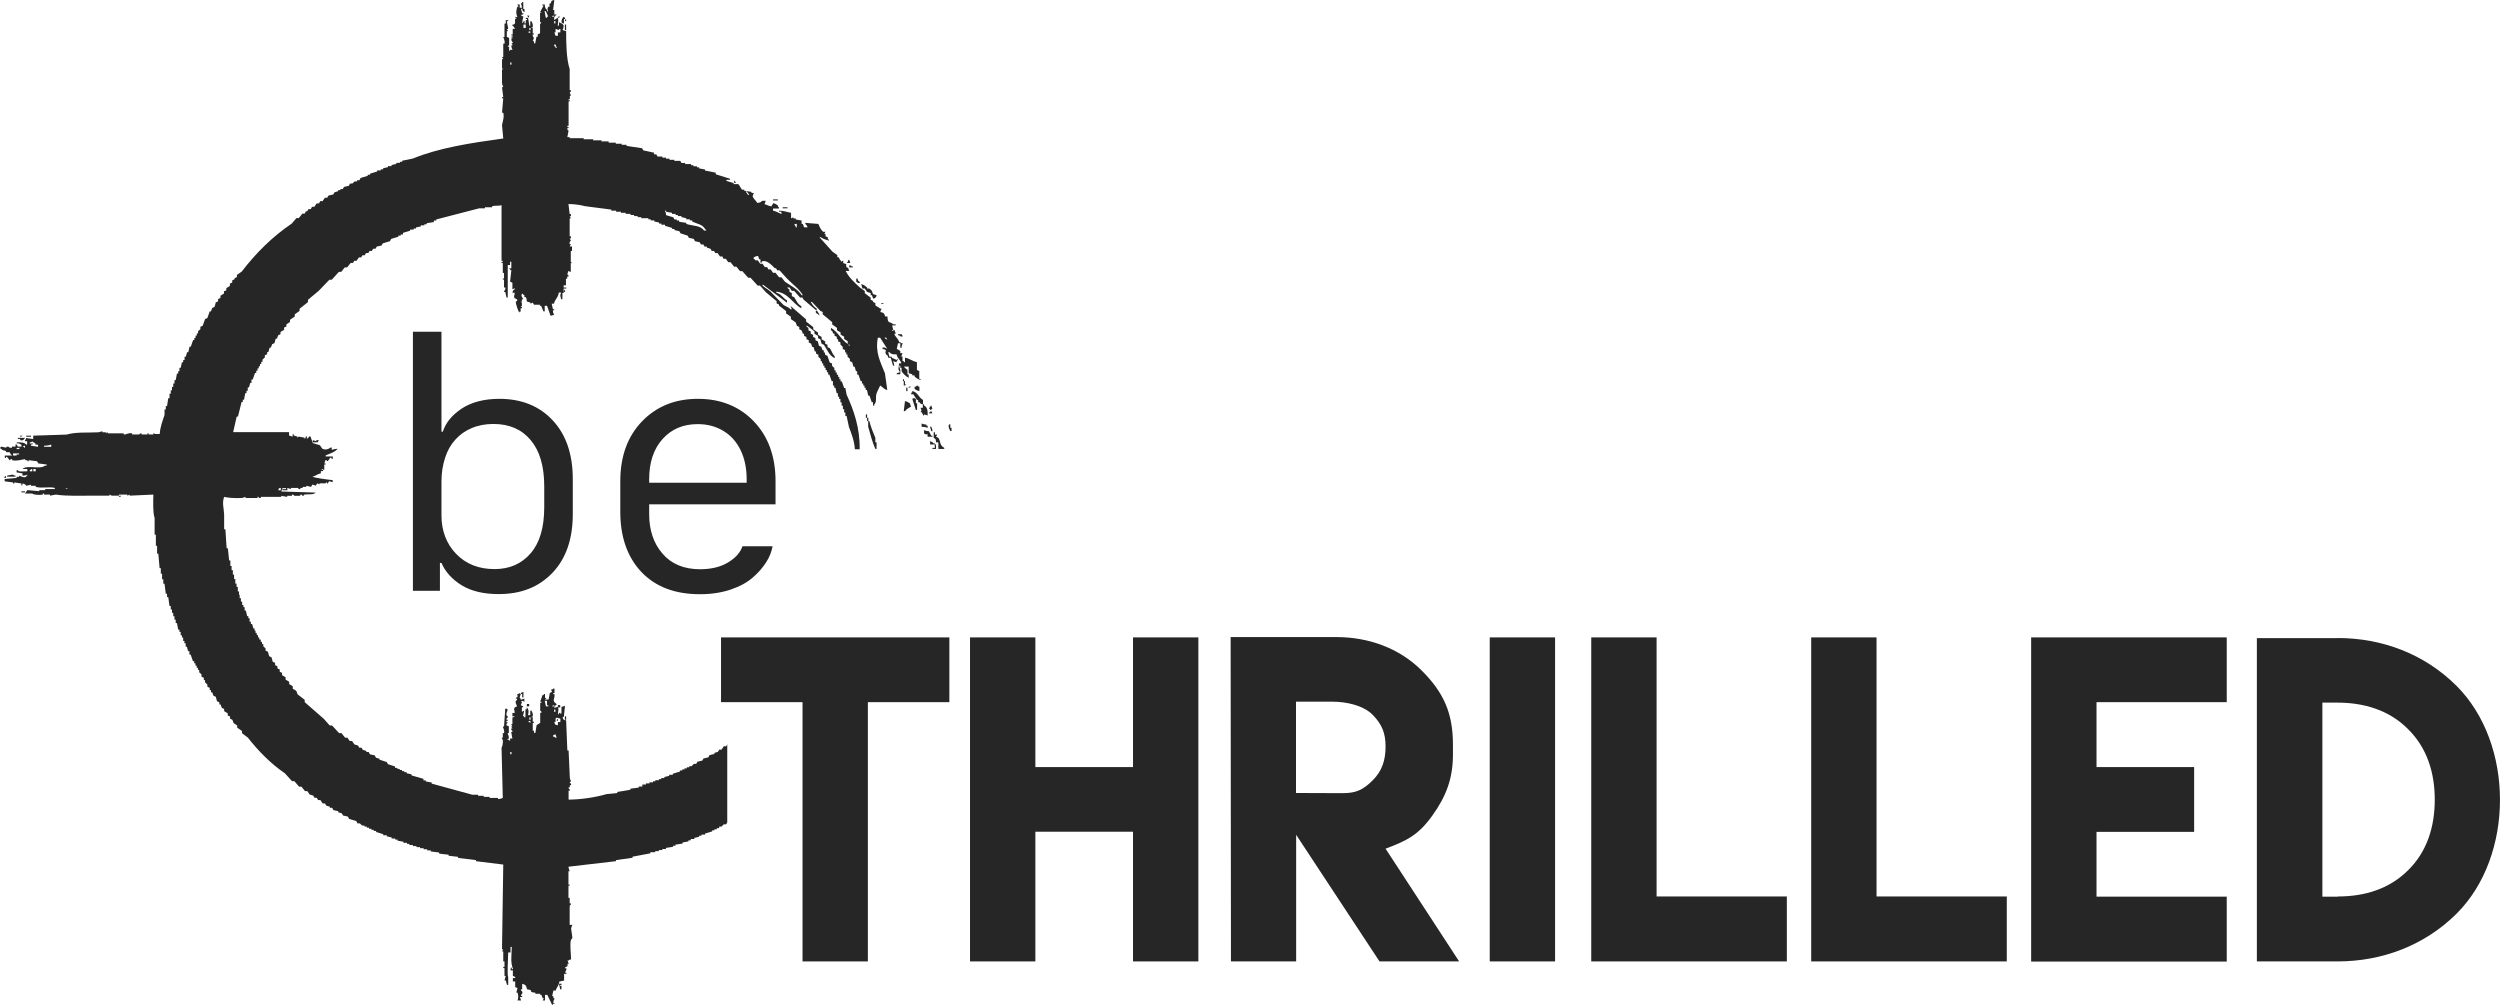
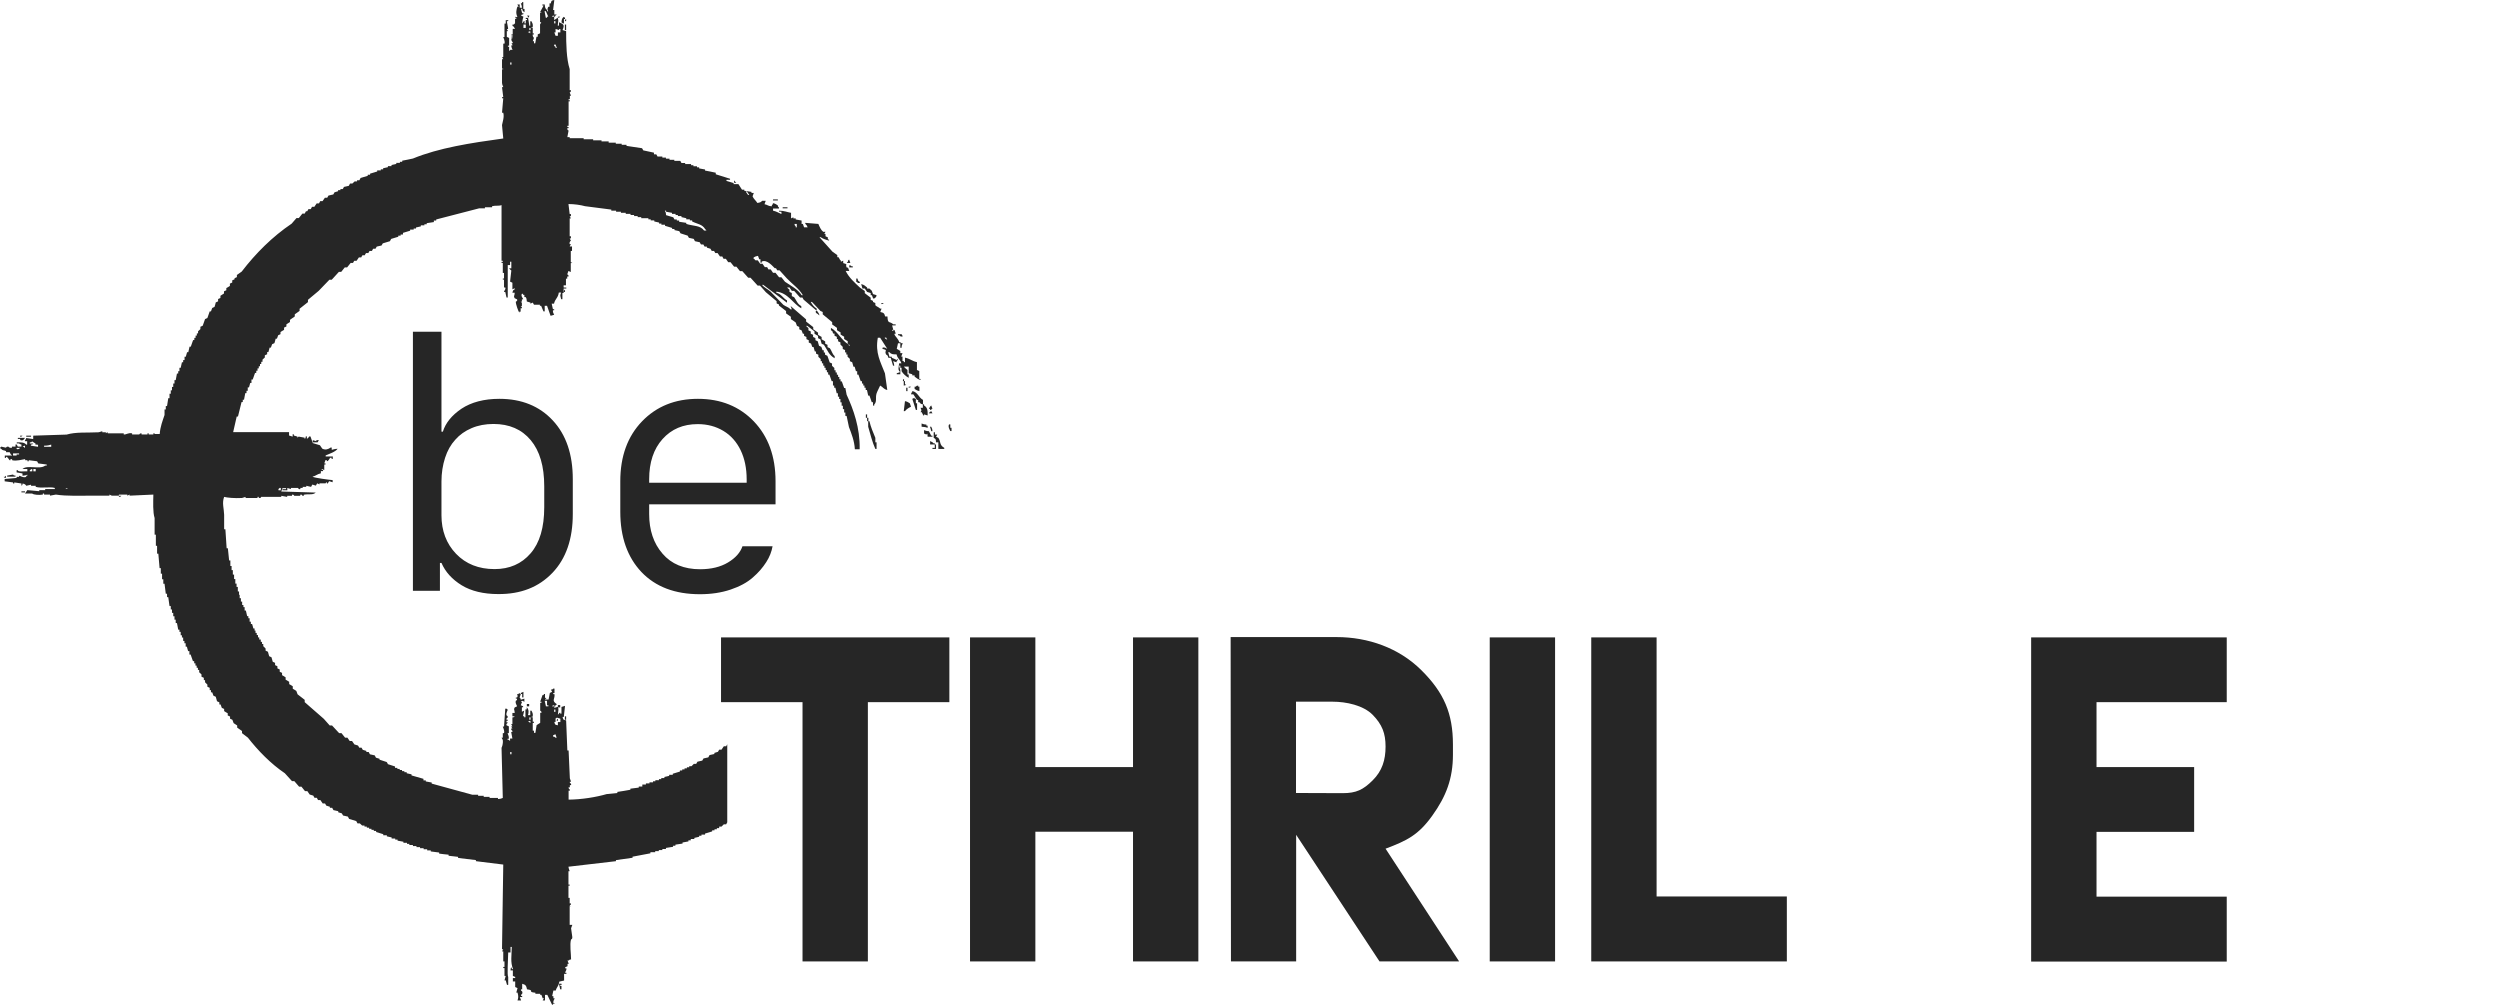
<svg xmlns="http://www.w3.org/2000/svg" width="102px" height="41px" viewBox="0 0 102 41" version="1.1">
  <title>bethrilled</title>
  <g id="verlagslogos" stroke="none" stroke-width="1" fill="none" fill-rule="evenodd">
    <g id="logos-rutsche" transform="translate(-502, -148)" fill="#262626" fill-rule="nonzero">
      <g id="bethrilled-passiv" transform="translate(463, 123)">
        <g id="bethrilled" transform="translate(39, 25)">
          <g id="Group" transform="translate(29.418, 25.993)">
            <polygon id="Path" points="5.991 0.013 9.316 0.013 9.316 2.655 5.991 2.655 5.991 13.233 3.325 13.233 3.325 2.655 0 2.655 0 0.013 3.325 0.013" />
            <polygon id="Path" points="12.825 0.013 12.825 5.304 16.809 5.304 16.809 0.013 19.475 0.013 19.475 13.233 16.809 13.233 16.809 7.941 12.825 7.941 12.825 13.233 10.159 13.233 10.159 0.013" />
            <path d="M20.792,0 L25.118,0 C26.397,0 27.658,0.44 28.576,1.353 C29.494,2.265 29.862,3.115 29.862,4.386 L29.862,4.795 C29.862,5.776 29.583,6.5 29.019,7.286 C28.456,8.073 27.987,8.306 27.113,8.633 L30.115,13.233 L26.866,13.233 L23.465,8.067 L23.465,13.233 L20.805,13.233 L20.792,0 Z M25.365,6.368 C25.916,6.368 26.201,6.229 26.587,5.845 C26.974,5.462 27.113,5.015 27.113,4.467 C27.113,3.926 26.974,3.568 26.587,3.171 C26.201,2.781 25.504,2.636 24.953,2.636 L23.459,2.636 L23.459,6.361 L25.365,6.368 Z" id="Shape" />
            <polygon id="Path" points="31.363 0.013 34.029 0.013 34.029 13.233 31.363 13.233" />
            <polygon id="Path" points="38.171 0.013 38.171 10.583 43.485 10.583 43.485 13.233 35.505 13.233 35.505 0.013" />
-             <polygon id="Path" points="47.145 0.013 47.145 10.583 52.459 10.583 52.459 13.233 44.479 13.233 44.479 0.013" />
            <polygon id="Path" points="61.433 0.013 61.433 2.655 56.12 2.655 56.12 5.304 60.103 5.304 60.103 7.947 56.12 7.947 56.12 10.59 61.433 10.59 61.433 13.239 56.12 13.239 53.453 13.239 53.453 0.013" />
-             <path d="M65.949,0.038 C67.773,0.038 69.496,0.686 70.8,1.982 C73.175,4.342 73.175,8.941 70.8,11.295 C69.496,12.584 67.773,13.233 65.949,13.233 L62.662,13.233 L62.662,0.044 L65.949,0.044 L65.949,0.038 Z M65.968,10.583 C67.057,10.583 68.064,10.281 68.837,9.508 C69.616,8.74 69.92,7.721 69.92,6.632 C69.92,5.55 69.616,4.53 68.831,3.756 C68.058,2.976 67.032,2.674 65.943,2.674 L65.335,2.674 L65.335,10.59 L65.962,10.59 L65.968,10.59 L65.968,10.583 Z" id="Shape" />
          </g>
          <g id="Group">
            <g id="Clipped" transform="translate(16.847, 13.535)">
              <path d="M9.639,6.015 C9.639,5.329 9.823,4.782 10.184,4.379 C10.551,3.97 11.026,3.769 11.622,3.769 C12.014,3.769 12.363,3.863 12.667,4.046 C12.971,4.228 13.205,4.493 13.37,4.832 C13.534,5.172 13.617,5.569 13.617,6.022 L13.617,6.16 L9.639,6.16 L9.639,6.015 Z M12.958,10.521 C13.332,10.395 13.636,10.231 13.864,10.03 C14.098,9.828 14.275,9.621 14.415,9.401 C14.554,9.187 14.636,8.966 14.674,8.752 L13.446,8.752 C13.357,9.01 13.161,9.231 12.857,9.413 C12.553,9.596 12.173,9.69 11.717,9.69 C11.058,9.69 10.545,9.476 10.184,9.054 C9.817,8.633 9.639,8.092 9.639,7.437 L9.639,7.041 L14.795,7.041 L14.795,6.097 C14.795,5.084 14.497,4.272 13.908,3.656 C13.319,3.045 12.559,2.737 11.628,2.737 C10.697,2.737 9.937,3.045 9.348,3.656 C8.759,4.266 8.461,5.084 8.461,6.097 L8.461,7.349 C8.461,8.381 8.753,9.199 9.323,9.803 C9.899,10.407 10.691,10.709 11.71,10.709 C12.173,10.709 12.584,10.646 12.958,10.521 M1.761,9.061 C1.362,8.645 1.165,8.117 1.165,7.488 L1.165,6.11 C1.165,5.764 1.216,5.443 1.311,5.147 C1.406,4.851 1.545,4.606 1.729,4.405 C1.906,4.203 2.128,4.046 2.394,3.933 C2.66,3.819 2.958,3.763 3.287,3.763 C3.933,3.763 4.44,3.983 4.807,4.423 C5.174,4.864 5.358,5.487 5.358,6.305 L5.358,7.161 C5.358,7.985 5.174,8.614 4.801,9.042 C4.433,9.47 3.939,9.684 3.331,9.684 C2.685,9.684 2.16,9.476 1.761,9.061 M5.694,9.835 C6.251,9.25 6.523,8.45 6.523,7.437 L6.523,6.015 C6.523,5.002 6.251,4.203 5.706,3.618 C5.162,3.033 4.433,2.737 3.528,2.737 C2.901,2.737 2.381,2.876 1.982,3.14 C1.583,3.41 1.33,3.725 1.222,4.077 L1.165,4.077 L1.165,0 L0,0 L0,10.571 L1.102,10.571 L1.102,9.432 L1.165,9.432 C1.324,9.803 1.602,10.105 1.989,10.344 C2.381,10.583 2.882,10.703 3.483,10.703 C4.402,10.709 5.136,10.42 5.694,9.835" id="Shape" />
            </g>
            <g id="Clipped">
              <path d="M38.19,18.134 L38.139,18.134 L38.139,18.273 L38.044,18.273 L38.044,18.317 L38.19,18.317 L38.19,18.134 Z M38.095,18.09 C38.051,18.04 38.013,18.027 37.949,17.996 L37.949,18.134 L38.146,18.134 L38.146,18.09 L38.095,18.09 Z M37.221,16.272 C37.272,16.423 37.316,16.574 37.367,16.725 L37.417,16.725 L37.417,16.454 L37.367,16.454 L37.367,16.272 L37.316,16.272 L37.316,16.228 C37.284,16.24 37.253,16.259 37.221,16.272 M37.17,16.593 C37.151,16.548 37.139,16.498 37.12,16.454 C37.031,16.41 37.044,16.391 36.923,16.366 C36.904,16.504 36.892,16.637 36.873,16.775 L36.923,16.775 C36.98,16.693 37.082,16.637 37.17,16.593 M37.075,15.819 C37.17,15.793 37.12,15.825 37.17,15.775 L37.075,15.775 L37.075,15.819 Z M36.974,15.957 L37.025,15.957 L37.025,15.819 L36.974,15.819 L36.974,15.957 Z M36.835,15.548 L36.885,15.548 L36.885,15.46 C36.822,15.504 36.86,15.454 36.835,15.548 M36.879,15.731 C36.974,15.705 36.923,15.737 36.974,15.686 L36.923,15.686 L36.923,15.548 L36.873,15.548 L36.873,15.731 L36.879,15.731 Z M36.588,15.227 L36.588,15.271 L36.733,15.271 L36.733,15.177 C36.689,15.196 36.638,15.215 36.588,15.227 M35.327,17.046 L35.378,17.046 L35.378,16.907 L35.327,16.907 L35.327,17.046 Z M35.378,17.184 L35.429,17.184 L35.429,17.046 L35.378,17.046 L35.378,17.184 Z M35.422,17.411 C35.505,17.7 35.593,18.052 35.714,18.317 L35.764,18.317 L35.764,18.046 L35.714,18.046 L35.714,17.864 C35.631,17.662 35.524,17.417 35.473,17.184 L35.422,17.184 L35.422,17.411 Z M22.806,40.138 C22.825,40.213 22.838,40.289 22.857,40.364 L22.908,40.364 L22.908,40.226 L22.857,40.226 L22.857,40.182 L22.908,40.182 C22.952,40.107 22.832,40.144 22.806,40.138 M1.02,20.047 L0.874,20.047 L0.874,20.091 L1.02,20.091 L1.02,20.047 L1.02,20.047 Z M0.823,17.82 C0.918,17.794 0.868,17.826 0.918,17.775 L0.823,17.775 L0.823,17.82 Z M1.02,17.864 L0.728,17.864 L0.728,17.908 L0.823,17.908 L0.823,17.952 C0.944,18.008 0.988,17.908 1.02,17.864 M1.07,17.82 L1.267,17.82 L1.267,17.775 L1.07,17.775 L1.07,17.82 Z M23.003,0.774 L23.053,0.774 L23.053,0.73 L23.003,0.686 C22.927,0.749 22.92,0.787 22.908,0.912 C22.965,0.95 22.914,0.906 22.958,0.956 L23.009,0.956 L23.009,0.774 L23.003,0.774 Z M23.047,0.862 L23.098,0.862 L23.098,0.774 C23.041,0.824 23.079,0.774 23.047,0.862 M23.047,1.227 L23.098,1.227 L23.098,1 L23.047,1 L23.047,1.227 Z M31.54,8.18 L31.736,8.18 L31.736,8.136 L31.54,8.136 L31.54,8.18 Z M31.933,8.501 L32.129,8.501 L32.129,8.457 L31.933,8.457 L31.933,8.501 Z M34.548,10.728 L34.694,10.728 C34.675,10.684 34.662,10.64 34.643,10.59 C34.586,10.64 34.624,10.59 34.593,10.678 C34.542,10.722 34.593,10.678 34.548,10.728 M34.65,10.911 L34.795,10.911 L34.795,10.867 L34.745,10.867 C34.688,10.816 34.745,10.848 34.65,10.823 L34.65,10.911 Z M34.985,11.546 L35.08,11.546 L35.08,11.502 C34.998,11.452 35.017,11.471 34.985,11.364 L34.935,11.364 L34.935,11.502 L34.985,11.502 L34.985,11.546 Z M35.764,12.043 C35.714,12.031 35.669,12.012 35.619,11.999 C35.6,11.955 35.587,11.911 35.568,11.861 L35.473,11.773 L35.378,11.773 L35.378,11.729 C35.296,11.666 35.264,11.622 35.137,11.59 C35.156,11.653 35.169,11.71 35.188,11.773 L35.283,11.773 C35.315,11.817 35.346,11.867 35.378,11.911 C35.429,11.924 35.473,11.943 35.524,11.955 L35.524,12.043 L35.574,12.043 C35.593,12.087 35.606,12.138 35.625,12.182 C35.72,12.157 35.669,12.188 35.72,12.138 C35.771,12.087 35.733,12.138 35.764,12.043 M35.961,12.408 C36.056,12.383 36.005,12.415 36.056,12.364 L35.961,12.364 L35.961,12.408 Z M36.689,13.679 C36.714,13.704 36.746,13.755 36.835,13.723 C36.816,13.692 36.803,13.66 36.784,13.635 L36.638,13.635 L36.638,13.679 L36.689,13.679 Z M29.944,7.456 L30.039,7.456 C29.995,7.406 30.045,7.45 29.988,7.412 L29.988,7.362 C29.931,7.419 29.969,7.362 29.944,7.456 M22.762,0.68 L22.762,0.724 C22.857,0.698 22.806,0.73 22.857,0.68 L22.762,0.68 Z M21.546,0.68 L21.546,0.724 C21.603,0.673 21.565,0.724 21.597,0.636 L21.502,0.636 C21.54,0.686 21.489,0.642 21.546,0.68 M4.953,20.229 L4.851,20.229 L4.851,20.273 C4.953,20.248 4.896,20.28 4.953,20.229 M22.762,28.862 L22.857,28.862 L22.857,28.768 L22.762,28.768 L22.762,28.862 Z M21.255,28.271 L21.255,28.315 L21.305,28.315 L21.305,28.453 L21.356,28.453 L21.356,28.227 C21.318,28.246 21.286,28.258 21.255,28.271 M33.339,12.685 L33.288,12.685 C33.256,12.779 33.345,12.792 33.383,12.824 C33.421,12.874 33.377,12.83 33.434,12.868 C33.408,12.754 33.383,12.767 33.339,12.685 M22.711,29.41 L22.762,29.41 L22.762,29.322 C22.705,29.372 22.737,29.322 22.711,29.41 M36.201,13.862 C36.195,13.862 36.062,13.793 36.106,13.774 L36.157,13.774 C36.17,13.805 36.182,13.837 36.201,13.862 M32.756,12.043 L32.705,12.043 C32.56,11.81 32.262,11.653 32.028,11.496 C31.977,11.433 31.933,11.376 31.882,11.313 L31.787,11.313 C31.736,11.25 31.692,11.194 31.641,11.131 L31.54,11.131 C31.508,11.087 31.477,11.043 31.445,10.992 L31.35,10.992 C31.331,10.961 31.318,10.93 31.299,10.898 L31.204,10.898 C31.173,10.854 31.141,10.81 31.109,10.76 L31.014,10.76 C30.983,10.716 30.951,10.665 30.919,10.621 L30.824,10.621 C30.793,10.602 30.786,10.558 30.729,10.533 C30.786,10.47 30.818,10.464 30.926,10.439 C30.945,10.483 30.957,10.533 30.976,10.577 L31.027,10.577 L31.027,10.716 L31.078,10.716 L31.078,10.672 C31.293,10.565 31.546,10.886 31.61,10.942 L31.66,10.942 C31.679,10.974 31.692,11.005 31.711,11.03 L31.806,11.03 C31.901,11.137 32.002,11.244 32.097,11.351 C32.313,11.584 32.591,11.76 32.756,12.043 M32.515,9.275 L32.465,9.275 L32.465,9.231 C32.408,9.18 32.446,9.231 32.414,9.136 L32.509,9.136 L32.509,9.275 L32.515,9.275 Z M30.571,7.953 L30.52,7.953 C30.489,7.909 30.457,7.865 30.425,7.815 L30.476,7.815 C30.508,7.865 30.539,7.909 30.571,7.953 M28.823,9.407 L28.728,9.407 C28.57,9.187 28.291,9.231 28,9.136 L28,9.092 C27.905,9.08 27.803,9.061 27.708,9.048 L27.708,8.998 L27.613,8.998 L27.613,8.954 L27.518,8.954 C27.499,8.922 27.487,8.891 27.468,8.866 C27.373,8.834 27.271,8.803 27.176,8.778 C27.17,8.671 27.164,8.664 27.126,8.595 L27.176,8.595 L27.176,8.639 C27.259,8.652 27.341,8.671 27.417,8.683 L27.417,8.727 L27.563,8.727 L27.563,8.771 L27.658,8.771 L27.658,8.815 L27.803,8.815 L27.803,8.859 C27.867,8.872 27.936,8.891 28,8.903 L28,8.948 L28.145,8.948 L28.145,8.992 L28.24,8.992 L28.24,9.036 C28.468,9.149 28.646,9.143 28.772,9.35 C28.829,9.401 28.785,9.357 28.823,9.407 M22.857,1.321 L22.762,1.321 L22.762,1.46 L22.667,1.46 C22.648,1.416 22.635,1.372 22.616,1.321 L22.667,1.321 L22.667,1.183 C22.718,1.196 22.762,1.214 22.813,1.227 L22.813,1.183 L22.863,1.183 L22.863,1.321 L22.857,1.321 Z M22.661,0.956 L22.61,0.956 L22.61,0.862 L22.661,0.862 L22.661,0.956 Z M22.616,1.818 L22.667,1.818 C22.68,1.862 22.699,1.907 22.718,1.957 L22.667,1.957 L22.667,1.907 C22.642,1.881 22.585,1.9 22.616,1.818 M22.369,0.68 L22.319,0.68 L22.319,0.724 L22.268,0.724 C22.249,0.636 22.236,0.541 22.217,0.453 L22.268,0.453 C22.306,0.529 22.338,0.604 22.369,0.68 M21.641,1.365 C21.584,1.328 21.635,1.372 21.59,1.321 L21.54,1.321 C21.597,1.271 21.54,1.302 21.635,1.277 L21.635,1.365 L21.641,1.365 Z M21.641,1.227 L21.597,1.227 L21.597,1.139 L21.647,1.139 L21.647,1.227 L21.641,1.227 Z M21.451,1.139 L21.356,1.139 L21.356,1 L21.451,1 L21.451,1.139 Z M20.868,2.636 L20.818,2.636 L20.818,2.548 L20.868,2.548 L20.868,2.636 Z M2.768,19.909 C2.711,19.959 2.768,19.927 2.673,19.953 C2.723,19.902 2.666,19.94 2.768,19.909 M2.09,18.229 L1.799,18.229 L1.799,18.184 C1.938,18.184 2.008,18.166 2.09,18.14 L2.09,18.229 Z M1.552,18.229 C1.457,18.216 1.355,18.197 1.26,18.184 L1.26,18.14 C1.355,18.115 1.305,18.147 1.355,18.096 L1.216,18.096 L1.216,18.052 C1.311,18.027 1.26,18.059 1.311,18.008 C1.362,18.04 1.406,18.071 1.457,18.103 C1.368,18.14 1.552,18.147 1.552,18.147 L1.552,18.229 L1.552,18.229 Z M1.02,18.273 C0.963,18.235 1.013,18.279 0.969,18.229 L0.925,18.229 C0.982,18.178 0.925,18.21 1.02,18.184 L1.02,18.273 L1.02,18.273 Z M0.823,18.273 C0.798,18.291 0.76,18.354 0.678,18.317 L0.678,18.273 L0.823,18.273 Z M0.779,18.499 L0.779,18.543 L0.678,18.543 L0.678,18.587 L0.532,18.587 L0.532,18.499 L0.779,18.499 Z M1.457,19.229 L1.362,19.229 L1.362,19.135 L1.457,19.135 L1.457,19.229 Z M1.311,19.229 L1.216,19.229 L1.216,19.185 C1.273,19.147 1.222,19.191 1.267,19.141 L1.317,19.141 L1.317,19.229 L1.311,19.229 Z M20.818,30.681 L20.868,30.681 L20.868,30.775 L20.818,30.775 L20.818,30.681 Z M21.546,29.454 C21.603,29.403 21.546,29.435 21.641,29.41 L21.641,29.498 C21.584,29.46 21.635,29.504 21.59,29.454 L21.546,29.454 Z M21.641,29.366 L21.597,29.366 L21.597,29.271 L21.647,29.271 L21.647,29.366 L21.641,29.366 Z M22.224,28.592 L22.319,28.592 L22.319,28.774 C22.319,28.774 22.42,28.774 22.369,28.818 L22.274,28.818 C22.255,28.743 22.243,28.667 22.224,28.592 M22.566,30.001 C22.597,29.989 22.629,29.97 22.661,29.957 C22.673,30.001 22.692,30.052 22.711,30.096 L22.661,30.096 C22.604,30.045 22.661,30.077 22.566,30.052 L22.566,30.001 Z M22.762,29.454 L22.762,29.592 C22.629,29.561 22.654,29.58 22.616,29.454 L22.667,29.454 L22.667,29.322 C22.699,29.265 22.686,29.334 22.718,29.278 C22.768,29.29 22.813,29.309 22.863,29.322 L22.863,29.46 L22.762,29.46 L22.762,29.454 Z M22.661,29.045 L22.61,29.045 L22.61,28.95 L22.661,28.95 L22.661,29.045 Z M11.356,19.953 C11.413,19.915 11.362,19.959 11.406,19.909 L11.457,19.909 L11.457,20.003 L11.362,20.003 L11.362,19.953 L11.356,19.953 Z M37.316,15.366 C37.405,15.428 37.43,15.466 37.557,15.504 L37.557,15.46 L37.506,15.46 L37.506,15.139 C37.474,15.126 37.443,15.108 37.411,15.095 L37.411,14.774 C37.215,14.736 37.139,14.636 36.923,14.592 L36.923,14.774 L36.873,14.774 L36.873,14.73 L36.822,14.73 L36.822,14.548 L36.771,14.548 C36.79,14.504 36.803,14.459 36.822,14.409 L36.733,14.409 L36.733,14.321 C36.683,14.29 36.638,14.258 36.588,14.233 C36.607,14.157 36.619,14.082 36.638,14.006 L36.733,14.006 L36.733,14.189 L36.784,14.189 C36.79,14.082 36.797,14.076 36.835,14.006 L36.784,14.006 C36.727,13.956 36.784,13.988 36.689,13.962 C36.651,13.818 36.531,13.742 36.493,13.641 C36.474,13.579 36.524,13.66 36.543,13.597 C36.524,13.553 36.512,13.503 36.493,13.459 C36.461,13.472 36.429,13.49 36.398,13.503 L36.398,13.459 L36.448,13.459 C36.429,13.396 36.417,13.339 36.398,13.277 L36.543,13.277 L36.543,13.233 L36.448,13.233 C36.296,13.088 36.22,13.239 36.208,12.912 L36.113,12.912 C36.081,12.779 36.056,12.761 35.916,12.729 C35.929,12.685 35.948,12.641 35.967,12.591 L35.91,12.591 C35.859,12.534 35.752,12.503 35.714,12.452 L35.714,12.364 C35.682,12.352 35.65,12.333 35.619,12.32 L35.619,12.276 C35.587,12.264 35.555,12.245 35.524,12.232 L35.524,12.144 C35.441,12.081 35.359,12.024 35.283,11.961 L35.283,11.873 C35.22,11.829 35.156,11.785 35.087,11.735 C34.871,11.534 34.637,11.326 34.504,11.055 L34.65,11.055 C34.631,11.011 34.618,10.967 34.599,10.917 L34.548,10.917 C34.466,10.772 34.631,10.797 34.403,10.734 L34.403,10.634 C34.371,10.646 34.339,10.665 34.308,10.678 L34.308,10.634 C34.244,10.583 34.257,10.552 34.213,10.495 L34.162,10.495 L34.162,10.407 C34.099,10.363 34.035,10.319 33.966,10.269 C33.788,10.074 33.611,9.872 33.434,9.677 L33.484,9.677 C33.548,9.734 33.719,9.791 33.826,9.816 L33.826,9.772 L33.776,9.772 L33.776,9.684 C33.744,9.671 33.712,9.652 33.681,9.64 L33.681,9.545 L33.63,9.545 C33.649,9.514 33.662,9.482 33.681,9.457 L33.586,9.457 C33.491,9.382 33.44,9.256 33.389,9.136 C33.212,9.124 33.035,9.105 32.857,9.092 L32.857,9.136 C32.908,9.174 32.927,9.212 32.952,9.275 L32.807,9.275 C32.794,9.231 32.775,9.187 32.756,9.136 L32.705,9.136 L32.705,8.998 C32.623,8.985 32.541,8.966 32.465,8.954 L32.465,8.91 L32.37,8.91 L32.37,8.866 L32.275,8.91 L32.275,8.683 C32.097,8.652 32.021,8.601 31.787,8.595 L31.787,8.639 L31.882,8.639 L31.882,8.734 C31.762,8.683 31.686,8.627 31.54,8.595 L31.54,8.507 L31.781,8.507 L31.781,8.463 C31.724,8.413 31.762,8.463 31.73,8.375 C31.641,8.331 31.654,8.312 31.534,8.287 L31.534,8.331 C31.477,8.381 31.515,8.331 31.483,8.419 C31.312,8.4 31.337,8.362 31.192,8.331 C31.211,8.287 31.223,8.236 31.242,8.192 L31.097,8.192 C31.04,8.255 31.008,8.262 30.9,8.281 C30.85,8.192 30.742,8.111 30.704,8.01 C30.723,7.966 30.736,7.922 30.755,7.872 L30.66,7.872 L30.66,7.828 C30.565,7.815 30.463,7.796 30.368,7.783 L30.368,7.739 L30.273,7.739 C30.223,7.664 30.178,7.588 30.128,7.513 L29.931,7.513 L29.931,7.469 C29.836,7.437 29.735,7.406 29.64,7.381 L29.64,7.337 L29.786,7.337 L29.786,7.293 C29.589,7.23 29.399,7.173 29.203,7.11 L29.203,7.047 C29.057,7.016 28.912,6.984 28.766,6.959 L28.766,6.915 C28.684,6.903 28.601,6.884 28.525,6.871 L28.525,6.827 L28.437,6.827 L28.437,6.783 L28.291,6.783 L28.291,6.739 L28.196,6.739 L28.196,6.695 L27.955,6.695 L27.955,6.651 L27.803,6.651 C27.791,6.619 27.772,6.588 27.753,6.563 L27.512,6.563 L27.512,6.519 L27.316,6.519 L27.316,6.475 L27.17,6.475 L27.17,6.431 L27.024,6.431 L27.024,6.387 L26.828,6.387 C26.809,6.355 26.796,6.324 26.777,6.298 L26.682,6.298 L26.682,6.229 C26.537,6.198 26.391,6.166 26.245,6.135 C26.226,6.103 26.214,6.072 26.195,6.047 C25.986,6.015 25.777,5.984 25.561,5.952 L25.561,5.908 L25.365,5.908 L25.365,5.864 L25.124,5.864 L25.124,5.82 L24.833,5.82 L24.833,5.77 L24.542,5.77 L24.542,5.726 L24.2,5.726 L24.2,5.682 L23.813,5.682 L23.813,5.638 L23.243,5.638 L23.243,5.594 L23.148,5.594 C23.167,5.506 23.18,5.411 23.199,5.323 C23.199,5.323 23.136,5.323 23.148,5.229 L23.199,5.229 L23.199,5.185 L23.148,5.185 L23.148,5.134 L23.199,5.134 L23.199,4.134 L23.25,4.134 L23.25,4.09 L23.199,4.09 L23.199,4.046 L23.25,4.046 L23.25,3.907 L23.3,3.907 C23.275,3.863 23.262,3.819 23.243,3.775 C23.243,3.775 23.307,3.75 23.294,3.681 L23.243,3.681 L23.243,2.819 C23.11,2.404 23.098,1.793 23.098,1.271 C23.047,1.258 23.003,1.24 22.952,1.227 C23.041,1.013 23.003,0.994 22.806,0.906 L22.806,1.045 L22.756,1.045 C22.768,0.849 22.8,0.862 22.756,0.724 C22.705,0.755 22.661,0.787 22.61,0.818 L22.61,0.68 L22.515,0.68 C22.566,0.636 22.509,0.648 22.61,0.636 L22.61,0.68 C22.667,0.711 22.635,0.654 22.661,0.636 C22.718,0.598 22.667,0.642 22.711,0.591 L22.616,0.591 L22.616,0.409 L22.566,0.409 C22.585,0.271 22.597,0.138 22.616,0 C22.483,0.031 22.509,0.013 22.471,0.138 L22.42,0.138 L22.42,0.277 L22.369,0.277 C22.325,0.371 22.331,0.396 22.369,0.459 L22.319,0.459 L22.319,0.409 C22.243,0.346 22.236,0.308 22.224,0.182 L22.129,0.182 L22.129,0.227 L22.179,0.227 C22.129,0.315 22.084,0.409 22.034,0.497 L22.084,0.497 C22.097,0.56 22.053,0.478 22.034,0.541 L22.034,0.906 L22.084,0.906 C22.072,0.938 22.053,0.969 22.034,0.994 L22.034,1.359 C22.002,1.372 21.97,1.391 21.939,1.403 L21.939,1.498 L21.888,1.498 C21.869,1.586 21.856,1.68 21.837,1.768 L21.787,1.768 L21.787,1.68 L21.736,1.68 C21.755,1.636 21.768,1.592 21.787,1.542 C21.787,1.542 21.723,1.51 21.736,1.403 L21.787,1.403 L21.787,1.365 L21.736,1.365 L21.736,1.139 L21.685,1.139 C21.679,1.076 21.723,1.158 21.736,1.095 C21.755,0.982 21.711,0.931 21.685,0.868 L21.635,0.868 L21.635,1.051 L21.597,1.051 C21.578,0.944 21.565,0.837 21.546,0.73 L21.451,0.73 L21.451,0.774 L21.502,0.774 L21.502,0.818 L21.451,0.818 L21.451,0.956 L21.4,0.956 L21.4,0.862 C21.362,0.831 21.35,0.931 21.305,0.95 C21.312,0.805 21.356,0.68 21.356,0.68 C21.324,0.667 21.293,0.648 21.261,0.636 C21.28,0.56 21.375,0.623 21.356,0.541 L21.305,0.541 C21.286,0.478 21.274,0.422 21.255,0.359 L21.305,0.359 C21.337,0.466 21.318,0.44 21.4,0.497 L21.4,0.365 L21.35,0.365 L21.35,0.088 L21.299,0.088 L21.299,0.132 L21.248,0.132 C21.274,0.201 21.286,0.208 21.299,0.315 L21.204,0.315 L21.204,0.182 L21.109,0.182 C21.122,0.214 21.141,0.245 21.16,0.271 L21.109,0.271 C21.071,0.384 21.033,0.547 21.109,0.68 C21.058,0.736 21.052,0.629 21.014,0.724 L21.065,0.724 L21.065,0.768 L21.014,0.768 L21.014,0.95 L20.963,1 L20.913,1 C20.887,1.082 20.957,1.076 20.963,1.089 C20.976,1.12 20.995,1.151 21.014,1.177 L20.919,1.177 L20.919,1.403 L20.868,1.403 L20.868,1.447 L20.919,1.447 L20.919,1.491 L20.868,1.491 L20.868,1.535 L20.919,1.535 C20.932,1.598 20.887,1.516 20.868,1.579 C20.849,1.674 20.919,1.718 20.919,1.718 L20.919,1.762 L20.868,1.762 C20.887,1.793 20.9,1.825 20.919,1.85 L20.868,1.85 C20.849,1.913 20.906,2.032 20.919,2.032 L20.824,2.032 C20.786,2.083 20.83,2.039 20.773,2.076 L20.773,1.907 L20.723,1.907 L20.723,1.862 L20.773,1.862 L20.773,1.548 C20.742,1.535 20.71,1.516 20.678,1.504 L20.678,1.271 L20.729,1.271 C20.71,1.24 20.697,1.208 20.678,1.183 L20.729,1.183 L20.729,1.139 C20.71,1.051 20.697,0.956 20.678,0.868 C20.678,0.868 20.78,0.862 20.729,0.824 L20.634,0.824 L20.634,0.963 L20.583,0.963 L20.583,1.51 L20.533,1.51 C20.533,1.535 20.615,1.667 20.583,1.781 L20.533,1.781 L20.533,2.328 L20.482,2.328 C20.501,2.36 20.514,2.391 20.533,2.416 L20.482,2.416 L20.482,2.781 C20.495,2.844 20.539,2.762 20.533,2.825 L20.482,2.825 L20.482,3.373 C20.482,3.461 20.533,3.53 20.533,3.555 L20.482,3.555 C20.501,3.694 20.514,3.826 20.533,3.964 L20.482,3.964 L20.482,4.008 L20.533,4.008 C20.52,4.203 20.501,4.405 20.482,4.6 L20.533,4.6 C20.583,4.769 20.501,4.996 20.482,5.103 C20.501,5.285 20.514,5.468 20.533,5.65 C19.196,5.833 17.904,6.034 16.847,6.468 C16.701,6.5 16.555,6.531 16.41,6.556 L16.41,6.601 L16.315,6.601 L16.315,6.645 L16.169,6.645 L16.169,6.689 C16.106,6.701 16.036,6.72 15.973,6.733 L15.973,6.777 L15.827,6.777 L15.827,6.821 C15.764,6.833 15.7,6.852 15.631,6.865 L15.631,6.909 L15.536,6.909 L15.536,6.953 L15.39,6.953 L15.39,6.997 C15.295,7.028 15.194,7.06 15.099,7.085 L15.099,7.129 L15.004,7.129 L15.004,7.173 C14.909,7.205 14.807,7.236 14.712,7.261 C14.693,7.293 14.681,7.324 14.662,7.356 L14.567,7.356 L14.567,7.4 L14.472,7.4 L14.377,7.488 L14.282,7.488 C14.269,7.519 14.25,7.551 14.231,7.582 C14.168,7.595 14.104,7.614 14.035,7.626 C14.016,7.658 14.003,7.689 13.984,7.714 L13.889,7.714 L13.889,7.758 L13.794,7.758 L13.794,7.802 C13.743,7.815 13.699,7.834 13.648,7.846 C13.629,7.878 13.617,7.909 13.598,7.934 C13.534,7.947 13.465,7.966 13.401,7.979 C13.382,8.01 13.37,8.041 13.351,8.067 L13.256,8.067 C13.224,8.111 13.192,8.155 13.161,8.205 L13.066,8.205 C13.047,8.236 13.034,8.268 13.015,8.299 L12.92,8.299 C12.888,8.343 12.857,8.388 12.825,8.438 L12.73,8.438 C12.711,8.469 12.698,8.501 12.679,8.532 L12.584,8.532 C12.565,8.564 12.553,8.595 12.534,8.62 L12.483,8.62 C12.464,8.652 12.451,8.683 12.432,8.715 L12.337,8.715 C12.287,8.778 12.242,8.834 12.192,8.897 L12.097,8.897 C12.033,8.973 11.97,9.048 11.9,9.124 C11.109,9.659 10.431,10.338 9.861,11.081 C9.798,11.125 9.734,11.175 9.665,11.219 L9.665,11.307 C9.633,11.32 9.601,11.339 9.57,11.351 L9.57,11.395 C9.538,11.408 9.506,11.427 9.475,11.439 L9.475,11.527 C9.443,11.54 9.411,11.559 9.38,11.571 L9.38,11.666 C9.329,11.697 9.285,11.729 9.234,11.754 L9.234,11.842 C9.202,11.855 9.171,11.873 9.139,11.886 L9.139,11.974 C9.088,12.006 9.044,12.037 8.993,12.068 L8.993,12.157 C8.962,12.169 8.93,12.188 8.898,12.201 L8.898,12.295 C8.867,12.308 8.835,12.326 8.803,12.339 C8.791,12.402 8.772,12.459 8.753,12.521 C8.721,12.534 8.689,12.553 8.658,12.566 C8.645,12.61 8.626,12.654 8.607,12.704 L8.556,12.704 C8.525,12.798 8.493,12.886 8.461,12.975 C8.43,12.987 8.398,13.006 8.366,13.019 C8.335,13.107 8.303,13.201 8.271,13.289 C8.24,13.302 8.208,13.321 8.176,13.333 L8.176,13.428 L8.081,13.516 L8.081,13.604 L8.031,13.604 L8.031,13.692 L7.98,13.692 L7.98,13.786 L7.929,13.786 L7.929,13.874 L7.879,13.874 C7.847,13.969 7.815,14.057 7.784,14.145 L7.733,14.145 C7.714,14.22 7.701,14.296 7.682,14.371 L7.632,14.371 C7.613,14.434 7.6,14.491 7.581,14.554 L7.53,14.554 L7.53,14.692 L7.473,14.692 L7.473,14.78 L7.423,14.78 C7.404,14.856 7.391,14.931 7.372,15.007 L7.321,15.007 L7.321,15.145 L7.271,15.145 L7.271,15.24 L7.22,15.24 C7.207,15.328 7.188,15.422 7.169,15.51 L7.119,15.51 L7.119,15.649 L7.068,15.649 L7.068,15.787 L7.017,15.787 L7.017,15.926 L6.967,15.926 L6.967,16.064 L6.916,16.064 L6.916,16.246 L6.865,16.246 C6.846,16.353 6.834,16.46 6.815,16.567 L6.764,16.567 L6.764,16.706 L6.713,16.706 L6.713,16.932 C6.637,17.159 6.536,17.411 6.517,17.706 L6.308,17.706 L6.308,17.681 L6.257,17.681 L6.257,17.725 L6.067,17.725 L6.067,17.681 L6.017,17.681 L6.017,17.725 L5.776,17.725 L5.776,17.681 C5.694,17.669 5.694,17.725 5.681,17.725 L5.39,17.725 L5.39,17.681 C5.231,17.643 5.149,17.744 5.048,17.725 L5.048,17.681 L4.414,17.681 C4.351,17.669 4.433,17.643 4.37,17.637 L4.319,17.681 L4.319,17.637 L4.174,17.637 L4.174,17.593 C4.123,17.606 4.079,17.624 4.028,17.637 C3.521,17.662 3.11,17.618 2.717,17.731 C2.261,17.744 1.811,17.763 1.355,17.775 L1.355,17.914 C1.26,17.901 1.159,17.882 1.064,17.87 L1.064,17.914 C1.007,17.964 1.045,17.914 1.013,18.002 L1.108,18.002 L1.108,18.14 L1.07,18.14 C0.988,18.046 0.874,18.046 0.684,18.046 L0.684,18.09 L0.779,18.09 C0.836,18.14 0.779,18.109 0.874,18.134 L0.874,18.222 L0.728,18.222 C0.709,18.191 0.697,18.159 0.678,18.134 L0.633,18.134 L0.633,18.222 L0.488,18.222 L0.488,18.266 C0.38,18.291 0.342,18.222 0.342,18.222 C0.26,18.21 0.247,18.266 0.247,18.266 C0.184,18.254 0.12,18.235 0.051,18.222 L0,18.273 C0.044,18.323 -0.006,18.279 0.051,18.317 C0.127,18.398 0.139,18.354 0.247,18.405 L0.247,18.449 L0.393,18.449 C0.405,18.48 0.424,18.512 0.443,18.543 C0.5,18.581 0.45,18.537 0.494,18.587 L0.196,18.587 L0.196,18.682 L0.247,18.682 L0.247,18.638 C0.31,18.625 0.367,18.763 0.393,18.776 C0.456,18.807 0.393,18.738 0.443,18.732 L0.494,18.732 L0.494,18.776 C0.671,18.826 0.918,18.744 1.026,18.732 L1.026,18.776 L1.121,18.776 L1.121,18.82 L1.172,18.82 L1.172,18.776 C1.286,18.789 1.4,18.807 1.514,18.82 C1.533,18.851 1.545,18.883 1.564,18.908 C1.678,18.921 1.792,18.94 1.906,18.952 L1.906,18.996 L1.843,18.996 C1.621,19.172 1.115,18.952 0.918,19.135 L1.115,19.135 L1.115,19.229 C1.026,19.223 0.722,19.267 0.728,19.185 L0.678,19.185 L0.678,19.273 C0.76,19.286 0.842,19.304 0.918,19.317 L0.918,19.411 C1.032,19.399 1.039,19.393 1.115,19.367 L1.115,19.411 L1.07,19.411 L1.07,19.455 C0.963,19.512 0.817,19.405 0.779,19.411 L0.779,19.455 L0.678,19.455 L0.678,19.5 C0.513,19.512 0.355,19.531 0.19,19.544 L0.19,19.638 C0.304,19.651 0.418,19.669 0.532,19.682 L0.532,19.726 L0.583,19.726 L0.583,19.682 C0.678,19.695 0.779,19.713 0.874,19.726 L0.874,19.82 C0.931,19.77 0.893,19.82 0.925,19.726 C1.051,19.751 1.07,19.82 1.07,19.82 C1.134,19.808 1.197,19.789 1.267,19.776 L1.267,19.82 L1.457,19.82 L1.457,19.864 C1.704,19.934 2.039,19.846 2.236,19.909 L2.236,19.953 L1.843,19.953 L1.843,19.997 L1.602,19.997 L1.602,20.041 C1.444,20.028 1.279,20.009 1.115,19.997 C1.083,20.041 1.051,20.085 1.02,20.135 L1.311,20.135 C1.374,20.192 1.609,20.204 1.748,20.179 L1.748,20.135 L1.799,20.135 L1.799,20.179 L2.039,20.179 L2.039,20.223 C2.122,20.211 2.198,20.192 2.28,20.179 C2.704,20.248 3.325,20.223 3.832,20.223 L4.465,20.223 L4.465,20.179 C4.497,20.192 4.528,20.211 4.56,20.223 L4.851,20.223 L4.851,20.179 L5.193,20.179 L5.193,20.223 C5.225,20.211 5.257,20.192 5.288,20.179 L5.288,20.223 C5.611,20.211 5.934,20.192 6.257,20.179 C6.251,20.487 6.232,20.896 6.308,21.136 L6.308,21.815 L6.359,21.815 L6.359,22.268 L6.409,22.268 L6.409,22.589 L6.46,22.589 C6.479,22.784 6.492,22.985 6.511,23.18 L6.561,23.18 L6.561,23.407 L6.612,23.407 L6.612,23.634 L6.663,23.634 L6.663,23.816 L6.713,23.816 C6.732,23.954 6.745,24.087 6.764,24.225 L6.815,24.225 L6.815,24.363 L6.865,24.363 C6.884,24.483 6.897,24.609 6.916,24.728 L6.967,24.728 L6.967,24.867 L7.017,24.867 L7.017,25.005 L7.068,25.005 L7.068,25.144 L7.119,25.144 L7.119,25.282 L7.169,25.282 L7.169,25.421 L7.22,25.421 C7.239,25.509 7.252,25.603 7.271,25.691 L7.321,25.691 L7.321,25.779 L7.372,25.779 L7.372,25.918 L7.423,25.918 L7.423,26.012 L7.473,26.012 L7.473,26.15 L7.524,26.15 L7.524,26.245 L7.575,26.245 L7.575,26.383 L7.625,26.383 C7.638,26.446 7.657,26.503 7.676,26.566 L7.727,26.566 L7.727,26.704 L7.777,26.704 C7.809,26.798 7.841,26.887 7.872,26.975 L7.923,26.975 L7.923,27.063 L7.974,27.063 L7.974,27.157 L8.024,27.157 L8.024,27.245 L8.075,27.245 L8.075,27.333 L8.126,27.333 L8.126,27.428 L8.221,27.516 L8.221,27.61 C8.252,27.623 8.284,27.642 8.316,27.654 L8.316,27.749 L8.366,27.749 L8.366,27.837 L8.461,27.931 L8.461,28.019 C8.493,28.032 8.525,28.051 8.556,28.063 L8.556,28.158 L8.607,28.158 L8.607,28.246 L8.658,28.246 C8.677,28.29 8.689,28.34 8.708,28.384 C8.74,28.397 8.772,28.416 8.803,28.428 C8.822,28.491 8.835,28.548 8.854,28.611 C8.886,28.623 8.917,28.642 8.949,28.655 L8.949,28.743 L9,28.743 C9.019,28.787 9.031,28.837 9.05,28.881 C9.082,28.894 9.114,28.913 9.145,28.925 L9.145,29.013 C9.196,29.045 9.24,29.076 9.291,29.101 L9.291,29.19 C9.323,29.202 9.354,29.221 9.386,29.234 L9.386,29.322 C9.418,29.334 9.449,29.353 9.481,29.366 C9.5,29.41 9.513,29.46 9.532,29.504 C9.582,29.536 9.627,29.567 9.677,29.599 L9.677,29.687 C9.741,29.731 9.804,29.775 9.874,29.825 L9.874,29.913 L10.114,30.096 C10.526,30.624 11.052,31.165 11.622,31.549 C11.717,31.656 11.818,31.763 11.913,31.87 L12.008,31.87 C12.071,31.946 12.135,32.021 12.204,32.097 L12.299,32.097 C12.35,32.159 12.394,32.216 12.445,32.279 L12.54,32.279 C12.572,32.323 12.603,32.367 12.635,32.417 C12.686,32.436 12.73,32.449 12.781,32.461 C12.8,32.493 12.812,32.524 12.831,32.55 L12.926,32.55 C12.945,32.581 12.958,32.612 12.977,32.644 L13.072,32.644 C13.104,32.688 13.135,32.732 13.167,32.782 L13.262,32.782 C13.281,32.814 13.294,32.845 13.313,32.87 C13.363,32.883 13.408,32.902 13.458,32.915 L13.458,32.959 L13.553,32.959 C13.572,32.99 13.585,33.021 13.604,33.053 C13.667,33.066 13.731,33.084 13.8,33.097 L13.8,33.141 C13.851,33.154 13.895,33.172 13.946,33.185 C13.965,33.217 13.978,33.248 13.997,33.273 C14.06,33.286 14.123,33.305 14.193,33.317 C14.212,33.349 14.225,33.38 14.244,33.412 C14.339,33.443 14.44,33.475 14.535,33.5 C14.554,33.531 14.567,33.563 14.586,33.594 L14.681,33.594 L14.776,33.682 L14.871,33.682 L14.871,33.726 L14.966,33.726 L14.966,33.77 L15.061,33.77 L15.061,33.814 L15.156,33.814 L15.156,33.858 L15.251,33.858 L15.251,33.902 L15.346,33.902 L15.346,33.946 C15.441,33.978 15.542,34.009 15.637,34.035 L15.637,34.079 L15.783,34.079 L15.783,34.123 C15.846,34.135 15.909,34.154 15.979,34.167 L15.979,34.211 L16.125,34.211 L16.125,34.255 L16.22,34.255 L16.22,34.299 C16.302,34.311 16.378,34.33 16.46,34.343 L16.46,34.387 L16.606,34.387 L16.606,34.431 L16.701,34.431 L16.701,34.475 L16.847,34.475 L16.847,34.519 L16.992,34.519 L16.992,34.563 L17.138,34.563 L17.138,34.607 L17.284,34.607 L17.284,34.651 L17.429,34.651 L17.429,34.695 L17.575,34.695 L17.575,34.739 C17.689,34.752 17.803,34.771 17.917,34.783 L17.917,34.827 C18.044,34.846 18.177,34.859 18.303,34.871 L18.303,34.915 C18.43,34.928 18.563,34.947 18.69,34.959 L18.69,35.004 C18.93,35.035 19.177,35.066 19.418,35.092 L19.418,35.136 C19.792,35.18 20.165,35.23 20.533,35.274 C20.514,36.426 20.501,37.577 20.482,38.729 L20.533,38.729 C20.514,38.76 20.501,38.791 20.482,38.817 L20.533,38.817 L20.533,39.226 L20.583,39.226 L20.583,39.452 L20.533,39.452 L20.533,39.496 L20.583,39.496 L20.583,39.817 L20.634,39.817 C20.615,39.88 20.602,39.937 20.583,40 L20.634,40 C20.653,40.062 20.666,40.119 20.685,40.182 L20.735,40.182 L20.735,39.861 C20.685,39.779 20.729,39.188 20.735,38.861 L20.83,38.861 L20.83,38.634 L20.881,38.634 C20.875,38.98 20.818,39.257 20.932,39.54 L20.881,39.54 L20.881,39.496 C20.837,39.408 20.83,39.591 20.83,39.591 L20.925,39.591 L20.925,39.817 C20.957,39.83 20.989,39.849 21.02,39.861 L21.02,39.905 L20.925,39.905 L20.925,40.044 L21.02,40.044 L21.02,40.27 C21.052,40.289 21.084,40.302 21.115,40.314 C21.096,40.377 21.084,40.434 21.065,40.497 L21.115,40.497 C21.16,40.648 21.147,40.723 21.115,40.818 L21.261,40.818 C21.242,40.773 21.229,40.729 21.21,40.679 L21.305,40.679 L21.305,40.635 L21.255,40.635 C21.261,40.56 21.305,40.547 21.305,40.547 C21.337,40.434 21.274,40.44 21.255,40.409 L21.255,40.364 L21.305,40.364 L21.305,40.138 C21.457,40.176 21.47,40.226 21.502,40.364 C21.844,40.409 21.489,40.471 21.844,40.503 L21.844,40.547 L22.04,40.547 L22.04,40.591 L22.091,40.591 C22.11,40.635 22.122,40.685 22.141,40.729 L22.192,40.729 C22.173,40.761 22.16,40.792 22.141,40.818 L22.236,40.818 L22.236,40.591 L22.331,40.591 C22.395,40.729 22.458,40.862 22.528,41 C22.585,40.962 22.534,41.006 22.578,40.956 L22.629,40.956 C22.623,40.893 22.585,40.975 22.578,40.912 C22.566,40.811 22.635,40.761 22.629,40.729 L22.578,40.729 L22.578,40.641 L22.528,40.641 C22.547,40.566 22.559,40.49 22.578,40.415 L22.673,40.415 C22.718,40.258 22.794,40.245 22.819,40.05 C22.882,40.037 22.946,40.018 23.015,40.006 L23.015,39.735 L23.11,39.735 L23.11,39.691 L23.06,39.691 C23.053,39.635 23.117,39.616 23.11,39.509 L23.06,39.509 L23.06,39.465 C23.091,39.452 23.123,39.433 23.155,39.421 L23.155,39.326 L23.205,39.326 C23.186,39.282 23.174,39.238 23.155,39.188 L23.205,39.188 C23.262,39.138 23.205,39.169 23.3,39.144 C23.3,38.917 23.237,38.533 23.3,38.326 C23.3,38.326 23.351,38.332 23.351,38.238 C23.332,38.118 23.319,37.992 23.3,37.873 C23.319,37.829 23.332,37.778 23.351,37.734 L23.243,37.734 L23.243,37.004 L23.294,37.004 L23.294,36.998 L23.243,36.998 C23.231,36.929 23.294,36.904 23.294,36.904 L23.294,36.86 L23.243,36.86 L23.243,36.633 L23.193,36.633 L23.193,36.136 L23.243,36.136 L23.243,36.092 L23.193,36.092 L23.193,35.545 L23.243,35.545 C23.243,35.538 23.199,35.438 23.193,35.362 C23.839,35.287 24.485,35.211 25.131,35.136 L25.131,35.092 C25.359,35.06 25.587,35.029 25.808,34.997 L25.808,34.953 C26.049,34.909 26.296,34.859 26.537,34.815 L26.537,34.771 L26.733,34.771 L26.733,34.727 L26.879,34.727 L26.879,34.683 L27.024,34.683 L27.024,34.639 L27.17,34.639 L27.17,34.595 C27.265,34.582 27.366,34.563 27.461,34.55 L27.461,34.506 L27.556,34.506 L27.556,34.462 C27.651,34.45 27.753,34.431 27.848,34.418 L27.848,34.374 C27.93,34.362 28.012,34.343 28.088,34.33 L28.088,34.286 L28.183,34.286 L28.183,34.23 L28.329,34.23 L28.329,34.186 C28.392,34.173 28.456,34.154 28.525,34.141 L28.525,34.097 L28.62,34.097 L28.62,34.053 L28.766,34.053 L28.766,34.009 C28.861,33.978 28.962,33.946 29.057,33.921 L29.057,33.877 L29.152,33.877 L29.152,33.833 L29.247,33.833 L29.247,33.789 L29.342,33.789 L29.342,33.726 L29.437,33.726 L29.532,33.632 L29.627,33.632 C29.64,33.6 29.659,33.575 29.672,33.55 L29.672,30.366 C29.659,30.391 29.64,30.423 29.627,30.448 L29.532,30.448 C29.501,30.492 29.469,30.542 29.437,30.586 L29.342,30.586 C29.323,30.618 29.311,30.649 29.292,30.674 C29.241,30.687 29.197,30.706 29.146,30.719 L29.146,30.763 C29.083,30.775 29.019,30.794 28.95,30.807 C28.931,30.838 28.918,30.87 28.899,30.901 C28.836,30.914 28.766,30.932 28.703,30.945 C28.684,30.977 28.671,31.008 28.652,31.033 C28.589,31.046 28.525,31.065 28.456,31.077 C28.437,31.109 28.424,31.14 28.405,31.165 L28.31,31.165 L28.215,31.26 L28.12,31.26 L28.12,31.304 L28.025,31.304 L28.025,31.348 L27.93,31.348 L27.93,31.392 L27.835,31.392 L27.835,31.436 L27.74,31.436 L27.74,31.48 C27.645,31.511 27.544,31.543 27.449,31.568 L27.449,31.612 L27.303,31.612 L27.303,31.656 C27.24,31.669 27.176,31.688 27.107,31.7 L27.107,31.744 L26.98,31.744 L26.98,31.788 L26.885,31.788 L26.885,31.832 L26.739,31.832 L26.739,31.876 L26.644,31.876 L26.644,31.92 L26.499,31.92 L26.499,31.964 L26.353,31.964 L26.353,32.008 L26.207,32.008 L26.207,32.09 L26.062,32.09 L26.062,32.134 C25.948,32.147 25.834,32.166 25.72,32.178 L25.72,32.222 C25.542,32.254 25.365,32.285 25.188,32.31 L25.188,32.355 C25.042,32.367 24.896,32.386 24.751,32.399 C24.32,32.524 23.744,32.619 23.199,32.625 L23.199,32.26 L23.25,32.26 L23.25,32.216 C23.25,32.216 23.186,32.178 23.199,32.122 L23.25,32.122 L23.25,32.034 L23.3,32.034 C23.319,31.964 23.25,31.946 23.25,31.939 L23.25,31.895 L23.3,31.895 C23.281,31.851 23.269,31.801 23.25,31.757 C23.231,31.379 23.218,31.002 23.199,30.618 L23.148,30.618 C23.129,30.209 23.117,29.8 23.098,29.391 C22.965,29.359 22.99,29.378 22.952,29.252 L23.003,29.252 C23.022,29.101 23.034,28.95 23.053,28.799 C23.003,28.812 22.958,28.831 22.908,28.843 L22.908,29.114 L22.857,29.114 L22.857,29.07 C22.787,29.101 22.819,29.12 22.762,29.158 C22.775,28.963 22.806,28.976 22.762,28.837 C22.711,28.85 22.667,28.869 22.616,28.881 L22.616,28.818 L22.521,28.818 C22.572,28.774 22.515,28.787 22.616,28.774 L22.616,28.818 C22.673,28.85 22.642,28.787 22.667,28.774 C22.724,28.736 22.673,28.781 22.718,28.73 C22.483,28.579 22.654,28.516 22.623,28.321 L22.572,28.321 L22.572,28.277 L22.623,28.277 L22.623,28.095 L22.572,28.095 C22.515,28.145 22.572,28.114 22.477,28.139 C22.496,28.17 22.509,28.202 22.528,28.227 C22.496,28.239 22.464,28.258 22.433,28.271 C22.42,28.359 22.401,28.453 22.382,28.541 L22.236,28.541 C22.255,28.479 22.236,28.541 22.287,28.497 C22.287,28.434 22.255,28.516 22.236,28.453 L22.236,28.315 L22.186,28.315 L22.186,28.359 L22.135,28.359 C22.103,28.453 22.072,28.541 22.04,28.63 L22.091,28.63 L22.091,28.674 L22.04,28.674 L22.04,28.994 C22.04,29.007 22.103,29.007 22.091,29.083 L22.04,29.083 L22.04,29.492 C21.989,29.523 21.945,29.554 21.894,29.586 C21.875,29.693 21.863,29.8 21.844,29.901 L21.787,29.901 L21.787,29.812 L21.736,29.812 L21.736,29.492 L21.787,29.492 L21.787,29.448 L21.736,29.448 L21.736,29.265 L21.685,29.265 C21.673,29.202 21.723,29.284 21.736,29.221 C21.755,29.108 21.711,29.057 21.685,28.994 L21.635,28.994 L21.635,29.177 L21.54,29.177 C21.571,29.089 21.59,28.95 21.489,28.856 L21.489,28.944 L21.438,28.944 L21.438,29.265 L21.388,29.265 L21.388,29.221 L21.337,29.221 C21.35,29.145 21.369,29.07 21.388,28.994 C21.356,29.007 21.324,29.026 21.293,29.039 L21.293,28.856 L21.343,28.856 L21.343,28.818 C21.312,28.799 21.28,28.787 21.248,28.774 C21.261,28.73 21.28,28.686 21.299,28.636 L21.248,28.636 C21.305,28.585 21.248,28.617 21.343,28.592 C21.381,28.642 21.337,28.598 21.394,28.636 L21.394,28.504 C21.343,28.516 21.299,28.535 21.248,28.548 C21.236,28.466 21.198,28.46 21.198,28.46 C21.21,28.416 21.229,28.365 21.248,28.321 C21.223,28.265 21.217,28.34 21.198,28.277 C21.141,28.315 21.191,28.271 21.147,28.321 L21.096,28.321 C21.115,28.428 21.147,28.346 21.096,28.46 L21.046,28.46 L21.046,28.504 L21.096,28.504 C21.109,28.585 21.052,28.579 21.046,28.592 C21.014,28.705 21.084,28.755 21.096,28.818 C21.065,28.831 21.033,28.85 21.001,28.862 C20.944,28.957 20.995,28.938 21.001,29.089 L20.906,29.089 L20.906,29.227 L21.001,29.227 C20.944,29.278 21.001,29.246 20.906,29.271 L20.906,29.542 L20.856,29.542 C20.875,29.573 20.887,29.605 20.906,29.636 L20.856,29.636 C20.875,29.668 20.887,29.699 20.906,29.724 L20.856,29.724 C20.843,29.781 20.906,29.819 20.906,29.819 L20.906,29.863 L20.856,29.863 C20.875,29.951 20.887,30.045 20.906,30.133 L20.811,30.133 L20.811,30.228 C20.754,30.19 20.805,30.234 20.761,30.184 L20.71,30.184 L20.71,30.14 L20.761,30.14 C20.773,30.033 20.71,29.938 20.71,29.913 L20.761,29.913 L20.761,29.636 C20.729,29.624 20.697,29.605 20.666,29.592 C20.64,29.523 20.716,29.498 20.716,29.498 C20.723,29.435 20.678,29.517 20.666,29.454 L20.666,29.41 L20.716,29.41 L20.716,29.366 L20.666,29.366 C20.653,29.284 20.716,29.278 20.716,29.278 C20.729,29.202 20.672,29.202 20.666,29.183 C20.64,29.083 20.716,28.982 20.716,28.957 L20.666,28.913 L20.615,28.913 C20.596,29.152 20.583,29.397 20.564,29.643 L20.514,29.643 C20.514,29.661 20.596,29.806 20.564,29.913 L20.514,29.913 L20.514,30.096 L20.463,30.096 C20.482,30.127 20.495,30.159 20.514,30.19 C20.533,30.366 20.476,30.479 20.463,30.511 C20.482,31.19 20.495,31.876 20.514,32.556 C20.438,32.581 20.438,32.594 20.317,32.6 L20.317,32.556 L19.975,32.556 L19.975,32.512 L19.735,32.512 L19.735,32.468 L19.507,32.468 L19.507,32.424 L19.266,32.424 C18.715,32.273 18.164,32.122 17.613,31.971 L17.613,31.927 C17.531,31.914 17.455,31.895 17.372,31.883 L17.372,31.839 L17.277,31.839 L17.277,31.776 C17.113,31.732 16.954,31.688 16.79,31.637 L16.79,31.593 C16.726,31.581 16.663,31.562 16.593,31.549 L16.593,31.505 L16.498,31.505 L16.498,31.461 L16.403,31.461 L16.403,31.417 L16.308,31.417 L16.308,31.373 L16.213,31.373 L16.213,31.329 L16.118,31.329 L16.118,31.272 C16.023,31.241 15.922,31.209 15.827,31.178 C15.814,31.146 15.795,31.115 15.776,31.09 C15.681,31.058 15.58,31.027 15.485,30.995 L15.485,30.958 C15.434,30.945 15.39,30.926 15.339,30.914 C15.32,30.882 15.308,30.851 15.289,30.819 C15.225,30.807 15.162,30.788 15.092,30.775 C15.073,30.744 15.061,30.712 15.042,30.681 L14.947,30.681 L14.947,30.637 C14.896,30.624 14.852,30.605 14.801,30.593 C14.782,30.561 14.769,30.53 14.75,30.505 L14.655,30.505 C14.643,30.473 14.624,30.442 14.605,30.417 C14.554,30.404 14.51,30.385 14.459,30.372 C14.427,30.328 14.396,30.284 14.364,30.234 L14.269,30.234 C14.237,30.19 14.206,30.14 14.174,30.096 L14.079,30.096 C14.028,30.033 13.984,29.976 13.933,29.913 L13.838,29.913 C13.743,29.806 13.642,29.699 13.547,29.599 L13.452,29.599 C13.37,29.504 13.287,29.416 13.211,29.328 C12.952,29.101 12.692,28.875 12.432,28.648 L12.432,28.554 C12.337,28.479 12.236,28.403 12.141,28.328 C12.122,28.283 12.109,28.233 12.09,28.189 C12.04,28.158 11.995,28.126 11.945,28.101 L11.945,28 C11.894,27.969 11.85,27.937 11.799,27.912 L11.799,27.818 C11.748,27.786 11.704,27.755 11.653,27.73 L11.653,27.635 C11.603,27.604 11.558,27.572 11.508,27.547 L11.508,27.453 C11.476,27.44 11.444,27.421 11.413,27.409 L11.413,27.314 C11.381,27.302 11.349,27.283 11.318,27.27 L11.318,27.182 C11.286,27.17 11.254,27.151 11.223,27.138 L11.223,27.044 C11.191,27.031 11.159,27.012 11.128,27 C11.109,26.937 11.096,26.88 11.077,26.817 C11.045,26.805 11.014,26.786 10.982,26.773 C10.963,26.71 10.95,26.654 10.931,26.591 C10.9,26.578 10.868,26.559 10.836,26.547 L10.836,26.459 L10.741,26.364 L10.741,26.276 L10.691,26.276 L10.691,26.188 L10.64,26.188 L10.64,26.094 L10.577,26.094 L10.577,26.006 L10.526,26.006 L10.526,25.911 L10.475,25.911 L10.475,25.823 L10.425,25.823 L10.425,25.729 L10.387,25.729 L10.387,25.641 L10.336,25.641 C10.323,25.578 10.304,25.521 10.285,25.458 L10.235,25.458 L10.235,25.364 L10.184,25.364 L10.184,25.225 L10.133,25.225 L10.133,25.137 L10.083,25.137 C10.064,25.062 10.051,24.986 10.032,24.911 L9.981,24.911 L9.981,24.772 L9.931,24.772 L9.931,24.684 L9.88,24.684 L9.88,24.546 L9.829,24.546 L9.829,24.407 L9.779,24.407 L9.779,24.269 L9.753,24.269 L9.753,24.131 L9.703,24.131 L9.703,23.948 L9.652,23.948 L9.652,23.81 L9.601,23.81 L9.601,23.627 L9.551,23.627 L9.551,23.445 L9.5,23.445 L9.5,23.262 L9.449,23.262 L9.449,23.092 L9.399,23.092 L9.399,22.866 L9.348,22.866 C9.329,22.702 9.316,22.532 9.297,22.369 L9.247,22.369 C9.228,22.111 9.215,21.853 9.196,21.595 L9.145,21.595 L9.145,21.003 C9.139,20.752 9.05,20.519 9.145,20.273 C9.259,20.305 9.576,20.336 9.874,20.318 C9.924,20.305 9.969,20.286 10.019,20.273 L10.019,20.318 L10.507,20.318 L10.507,20.273 L10.558,20.273 L10.558,20.318 C10.665,20.33 10.653,20.273 10.653,20.273 L11.476,20.273 L11.476,20.229 C11.558,20.242 11.641,20.261 11.717,20.273 L11.717,20.229 L11.913,20.229 L11.913,20.185 C11.995,20.167 11.995,20.229 12.008,20.229 L12.249,20.229 L12.249,20.185 C12.344,20.167 12.312,20.211 12.344,20.229 L12.394,20.229 L12.394,20.185 C12.61,20.141 12.755,20.211 12.882,20.097 C12.413,20.085 11.945,20.066 11.476,20.053 C11.495,20.009 11.508,19.959 11.527,19.915 L11.672,19.915 L11.672,19.959 L11.527,19.959 L11.527,20.003 L11.723,20.003 L11.723,19.909 C11.774,19.921 11.818,19.94 11.869,19.953 L11.869,19.909 L12.16,19.909 C12.173,19.915 12.173,19.978 12.255,19.953 L12.255,19.909 L12.35,19.909 L12.35,19.864 L12.496,19.864 L12.496,19.82 C12.559,19.833 12.622,19.852 12.692,19.864 C12.711,19.833 12.724,19.802 12.743,19.77 C12.793,19.783 12.838,19.802 12.888,19.814 C12.907,19.783 12.92,19.751 12.939,19.72 C12.971,19.732 13.002,19.751 13.034,19.764 L13.034,19.72 L13.275,19.72 C13.338,19.701 13.256,19.676 13.325,19.676 C13.351,19.695 13.313,19.751 13.376,19.72 C13.395,19.688 13.408,19.657 13.427,19.632 C13.477,19.644 13.522,19.663 13.572,19.676 L13.572,19.588 C13.452,19.581 12.8,19.493 12.749,19.449 C12.901,19.411 12.926,19.349 13.091,19.311 L13.091,19.223 C13.167,19.204 13.173,19.26 13.186,19.179 C13.186,19.179 13.085,19.179 13.135,19.135 C13.167,19.147 13.199,19.166 13.23,19.179 L13.23,18.952 L13.281,18.952 L13.281,18.908 L13.23,18.908 C13.249,18.864 13.262,18.814 13.281,18.77 L13.332,18.77 L13.332,18.814 C13.401,18.833 13.439,18.7 13.477,18.675 L13.528,18.675 L13.528,18.719 C13.61,18.757 13.566,18.656 13.579,18.625 L13.287,18.625 L13.287,18.581 C13.433,18.518 13.686,18.436 13.775,18.31 C13.648,18.317 13.61,18.335 13.534,18.354 L13.534,18.26 L13.49,18.26 C13.395,18.329 13.275,18.373 13.148,18.304 C13.116,18.26 13.085,18.21 13.053,18.166 C12.958,18.134 12.857,18.103 12.762,18.078 C12.73,17.983 12.698,17.895 12.667,17.807 L12.616,17.807 C12.572,17.857 12.591,17.87 12.521,17.901 L12.521,17.807 C12.426,17.782 12.515,17.882 12.426,17.901 L12.426,17.857 L12.185,17.813 L12.135,17.857 L12.135,17.813 C12.084,17.801 12.04,17.782 11.989,17.769 L11.989,17.725 C11.894,17.694 11.964,17.782 11.938,17.813 C11.888,17.801 11.843,17.782 11.793,17.769 L11.793,17.631 C10.931,17.631 10.304,17.631 9.513,17.631 C9.563,17.417 9.608,17.209 9.658,16.995 L9.709,16.995 C9.76,16.8 9.804,16.599 9.855,16.404 L9.905,16.404 L9.905,16.309 L9.956,16.309 C9.975,16.221 9.988,16.127 10.007,16.039 L10.057,16.039 L10.057,15.944 L10.108,15.944 L10.108,15.806 L10.159,15.806 C10.178,15.743 10.19,15.686 10.209,15.624 L10.26,15.624 L10.26,15.485 L10.311,15.485 C10.342,15.391 10.374,15.303 10.406,15.215 L10.456,15.215 L10.456,15.126 L10.507,15.126 L10.507,15.032 L10.558,15.032 L10.558,14.944 L10.608,14.944 L10.608,14.85 L10.659,14.85 L10.659,14.762 L10.71,14.762 L10.71,14.673 L10.805,14.585 L10.805,14.497 C10.836,14.485 10.868,14.466 10.9,14.453 L10.9,14.365 L10.95,14.365 C10.969,14.302 10.982,14.246 11.001,14.183 L11.052,14.183 C11.071,14.139 11.083,14.088 11.102,14.044 C11.134,14.032 11.166,14.013 11.197,14 C11.216,13.937 11.229,13.881 11.248,13.818 L11.299,13.818 C11.318,13.774 11.33,13.723 11.349,13.679 C11.381,13.667 11.413,13.648 11.444,13.635 L11.444,13.547 C11.495,13.516 11.539,13.484 11.59,13.459 L11.59,13.365 C11.622,13.352 11.653,13.333 11.685,13.321 L11.685,13.233 C11.736,13.201 11.78,13.17 11.831,13.138 L11.831,13.05 C11.894,13.006 11.957,12.956 12.027,12.912 L12.027,12.824 C12.09,12.779 12.154,12.729 12.223,12.685 L12.223,12.597 C12.337,12.509 12.451,12.415 12.565,12.326 L12.565,12.232 C12.711,12.112 12.857,11.987 13.002,11.867 C13.148,11.716 13.294,11.565 13.439,11.414 L13.534,11.414 C13.629,11.307 13.731,11.2 13.826,11.093 L13.921,11.093 C13.971,11.03 14.016,10.974 14.066,10.911 L14.161,10.911 C14.212,10.848 14.256,10.791 14.307,10.728 L14.402,10.728 C14.421,10.697 14.434,10.665 14.453,10.64 L14.548,10.64 C14.579,10.596 14.611,10.552 14.643,10.502 L14.738,10.502 C14.757,10.47 14.769,10.439 14.788,10.414 L14.883,10.414 C14.896,10.382 14.915,10.351 14.934,10.326 L15.029,10.326 C15.042,10.294 15.061,10.263 15.08,10.237 L15.175,10.237 C15.194,10.206 15.206,10.174 15.225,10.149 L15.32,10.149 C15.339,10.118 15.352,10.086 15.371,10.061 C15.434,10.049 15.498,10.03 15.567,10.017 C15.586,9.986 15.599,9.954 15.618,9.929 C15.713,9.898 15.814,9.866 15.909,9.841 C15.928,9.81 15.941,9.778 15.96,9.747 C16.055,9.715 16.156,9.684 16.251,9.659 L16.251,9.614 L16.346,9.614 L16.346,9.57 L16.441,9.57 L16.441,9.501 C16.536,9.47 16.638,9.438 16.733,9.413 L16.733,9.369 L16.878,9.369 L16.878,9.325 L16.973,9.325 L16.973,9.281 C17.037,9.268 17.1,9.25 17.17,9.237 L17.17,9.193 L17.315,9.193 L17.315,9.149 L17.41,9.149 L17.41,9.105 C17.505,9.092 17.607,9.073 17.702,9.061 L17.702,8.998 L17.797,8.998 L17.797,8.954 C18.379,8.803 18.962,8.652 19.545,8.501 L19.785,8.501 L19.785,8.457 L20.077,8.457 L20.077,8.413 C20.216,8.375 20.343,8.413 20.463,8.369 L20.463,10.64 L20.514,10.64 L20.514,10.684 L20.463,10.684 L20.463,10.728 L20.514,10.728 L20.514,11.137 L20.564,11.137 L20.564,11.364 L20.514,11.364 L20.514,11.408 L20.564,11.408 L20.564,11.729 L20.615,11.729 C20.647,11.829 20.552,11.861 20.564,11.911 L20.615,11.911 C20.634,11.987 20.647,12.062 20.666,12.138 L20.716,12.138 C20.716,11.615 20.716,11.357 20.716,10.816 L20.811,10.816 L20.811,10.678 L20.862,10.678 L20.862,10.948 L20.767,10.948 C20.786,10.974 20.862,11.037 20.862,11.037 C20.843,11.188 20.83,11.339 20.811,11.49 C20.843,11.502 20.875,11.521 20.906,11.534 L20.906,11.804 C20.938,11.792 20.97,11.773 21.001,11.76 L21.001,11.804 C20.919,11.855 20.938,11.836 20.906,11.943 L21.001,11.943 C20.995,12.087 20.938,12.081 21.001,12.169 C21.033,12.182 21.065,12.201 21.096,12.213 C21.128,12.289 21.046,12.301 21.046,12.308 C21.033,12.389 21.153,12.723 21.191,12.761 L21.191,12.717 L21.242,12.717 L21.242,12.578 L21.293,12.578 L21.293,12.534 L21.242,12.49 L21.293,12.49 L21.293,12.352 L21.242,12.308 L21.293,12.308 L21.293,12.213 L21.343,12.213 C21.35,12.175 21.236,12.081 21.293,11.987 L21.343,11.987 L21.343,12.031 L21.394,12.031 L21.394,12.075 L21.394,12.119 L21.445,12.119 C21.489,12.182 21.483,12.201 21.495,12.301 C21.546,12.314 21.59,12.333 21.641,12.345 L21.641,12.389 C21.673,12.377 21.704,12.358 21.736,12.345 C21.755,12.377 21.768,12.408 21.787,12.433 L22.027,12.433 L22.027,12.477 L22.078,12.477 C22.11,12.553 22.141,12.628 22.173,12.704 L22.224,12.704 L22.224,12.477 L22.319,12.477 C22.369,12.616 22.414,12.748 22.464,12.886 C22.515,12.874 22.559,12.855 22.61,12.842 C22.585,12.773 22.553,12.767 22.559,12.66 L22.61,12.66 L22.61,12.616 L22.559,12.616 C22.54,12.54 22.528,12.465 22.509,12.389 L22.604,12.389 C22.648,12.188 22.768,12.163 22.8,11.936 L22.895,11.936 C22.838,12.081 22.863,12.05 22.895,12.207 L22.946,12.207 L22.946,11.955 L22.996,11.955 L22.996,11.773 L23.091,11.773 C23.18,11.722 22.996,11.729 22.996,11.729 L22.996,11.641 L23.091,11.641 L23.091,11.37 L23.142,11.37 L23.142,11.282 L23.193,11.282 C23.212,11.213 23.142,11.194 23.142,11.194 C23.161,11.15 23.174,11.099 23.193,11.055 C23.224,11.068 23.256,11.087 23.288,11.099 L23.288,10.734 L23.338,10.734 C23.364,10.678 23.307,10.741 23.288,10.69 L23.288,10.237 L23.338,10.237 L23.338,10.055 L23.243,10.055 C23.262,10.023 23.275,9.992 23.294,9.961 L23.243,9.961 C23.218,9.854 23.294,9.822 23.294,9.822 C23.275,9.791 23.262,9.759 23.243,9.728 L23.294,9.728 L23.294,9.64 L23.243,9.64 L23.243,8.91 L23.294,8.91 C23.275,8.878 23.262,8.847 23.243,8.822 L23.294,8.822 L23.294,8.734 L23.243,8.734 C23.224,8.595 23.212,8.463 23.193,8.325 C23.433,8.325 23.687,8.362 23.87,8.413 C24.225,8.457 24.58,8.507 24.941,8.551 L24.941,8.595 L25.137,8.595 L25.137,8.639 L25.333,8.639 L25.333,8.683 L25.53,8.683 L25.53,8.727 L25.726,8.727 L25.726,8.771 L25.872,8.771 L25.872,8.815 L26.017,8.815 L26.017,8.859 L26.163,8.859 L26.163,8.903 L26.454,8.903 L26.454,8.948 L26.549,8.948 L26.549,8.992 L26.695,8.992 L26.695,9.036 C26.758,9.048 26.822,9.067 26.891,9.08 L26.891,9.124 L26.986,9.124 L26.986,9.168 L27.132,9.168 L27.132,9.212 C27.227,9.243 27.328,9.275 27.423,9.3 L27.423,9.344 L27.518,9.344 L27.518,9.388 C27.582,9.401 27.645,9.419 27.715,9.432 C27.734,9.463 27.746,9.495 27.765,9.52 C27.86,9.552 27.962,9.583 28.057,9.614 C28.076,9.646 28.088,9.677 28.107,9.703 C28.171,9.715 28.234,9.734 28.304,9.747 C28.316,9.778 28.335,9.81 28.354,9.841 C28.418,9.854 28.481,9.872 28.551,9.885 C28.563,9.917 28.582,9.948 28.601,9.973 L28.696,9.973 C28.715,10.005 28.728,10.036 28.747,10.061 L28.842,10.061 L28.842,10.105 C28.893,10.124 28.937,10.137 28.988,10.149 C29.007,10.181 29.019,10.212 29.038,10.237 L29.133,10.237 C29.152,10.269 29.165,10.3 29.184,10.326 L29.279,10.326 C29.311,10.37 29.342,10.414 29.374,10.464 L29.469,10.464 C29.488,10.495 29.501,10.527 29.52,10.558 L29.615,10.558 C29.646,10.602 29.678,10.646 29.71,10.697 L29.805,10.697 C29.855,10.76 29.9,10.816 29.95,10.879 L30.045,10.879 C30.096,10.942 30.14,10.999 30.191,11.062 L30.286,11.062 C30.368,11.156 30.451,11.244 30.527,11.332 L30.622,11.332 C30.717,11.439 30.818,11.546 30.913,11.653 L31.008,11.653 C31.09,11.741 31.173,11.836 31.249,11.924 C31.394,12.043 31.54,12.169 31.686,12.289 L31.686,12.377 C31.717,12.396 31.749,12.408 31.781,12.421 L31.781,12.465 C31.876,12.54 31.977,12.616 32.072,12.691 L32.072,12.786 C32.135,12.83 32.199,12.874 32.268,12.924 L32.268,13.019 C32.332,13.063 32.401,13.107 32.465,13.157 C32.484,13.201 32.496,13.251 32.515,13.295 C32.547,13.308 32.579,13.327 32.61,13.339 L32.61,13.434 C32.642,13.446 32.674,13.465 32.705,13.478 C32.724,13.522 32.737,13.572 32.756,13.616 L32.807,13.616 L32.807,13.704 C32.838,13.717 32.87,13.736 32.902,13.748 L32.902,13.837 C32.933,13.849 32.965,13.868 32.997,13.881 L32.997,13.975 C33.028,13.988 33.06,14.006 33.092,14.019 C33.104,14.063 33.123,14.113 33.142,14.157 L33.193,14.157 C33.212,14.22 33.225,14.277 33.244,14.34 L33.294,14.34 L33.294,14.428 C33.326,14.441 33.358,14.459 33.389,14.472 L33.389,14.56 L33.484,14.648 L33.484,14.736 L33.535,14.736 L33.535,14.824 L33.586,14.824 L33.586,14.919 L33.636,14.919 L33.636,15.007 L33.687,15.007 L33.687,15.101 L33.738,15.101 L33.738,15.189 L33.788,15.189 L33.788,15.284 L33.839,15.284 C33.871,15.372 33.902,15.466 33.934,15.554 L33.985,15.554 L33.985,15.731 L34.035,15.731 L34.035,15.819 L34.086,15.819 C34.105,15.894 34.118,15.97 34.137,16.045 L34.187,16.045 L34.187,16.184 L34.238,16.184 L34.238,16.278 L34.289,16.278 L34.289,16.416 L34.339,16.416 L34.339,16.555 L34.39,16.555 L34.39,16.693 L34.441,16.693 L34.441,16.832 L34.491,16.832 L34.491,16.97 L34.542,16.97 C34.574,17.121 34.605,17.272 34.637,17.423 C34.738,17.687 34.859,17.989 34.878,18.329 L35.074,18.329 C35.093,17.455 34.821,16.706 34.542,16.102 C34.523,16.007 34.51,15.919 34.491,15.831 L34.441,15.831 C34.409,15.743 34.377,15.649 34.346,15.561 L34.295,15.561 L34.295,15.473 L34.244,15.473 L34.244,15.378 L34.194,15.378 L34.194,15.29 L34.143,15.29 L34.143,15.196 L34.092,15.196 L34.092,15.108 L34.042,15.108 L34.042,15.013 L33.947,14.925 L33.947,14.831 C33.915,14.818 33.883,14.799 33.852,14.787 C33.82,14.699 33.788,14.604 33.757,14.516 C33.725,14.504 33.693,14.485 33.662,14.472 L33.662,14.384 L33.611,14.384 L33.611,14.29 L33.56,14.29 C33.541,14.246 33.529,14.202 33.51,14.151 C33.478,14.132 33.446,14.12 33.415,14.107 C33.396,14.044 33.383,13.988 33.364,13.925 C33.332,13.912 33.301,13.893 33.269,13.881 L33.269,13.793 C33.237,13.78 33.206,13.761 33.174,13.748 L33.174,13.66 C33.142,13.648 33.111,13.629 33.079,13.616 L33.079,13.522 C33.047,13.509 33.016,13.49 32.984,13.478 L32.984,13.384 C32.965,13.358 32.921,13.346 32.889,13.295 L32.94,13.295 C33.035,13.371 33.136,13.446 33.231,13.522 L33.231,13.616 C33.282,13.648 33.326,13.679 33.377,13.704 L33.377,13.799 C33.408,13.811 33.44,13.83 33.472,13.843 C33.491,13.906 33.503,13.962 33.522,14.025 C33.554,14.038 33.586,14.057 33.617,14.069 C33.763,14.283 33.814,14.485 34.054,14.617 L34.054,14.529 C33.953,14.441 33.94,14.321 33.858,14.208 C33.826,14.195 33.795,14.176 33.763,14.164 L33.763,14.069 C33.731,14.057 33.7,14.038 33.668,14.025 L33.668,13.931 C33.617,13.899 33.573,13.868 33.522,13.843 L33.522,13.748 C33.472,13.717 33.427,13.686 33.377,13.66 L33.377,13.572 C33.313,13.528 33.25,13.484 33.18,13.434 L33.18,13.346 C33.085,13.27 32.984,13.195 32.889,13.119 L32.889,13.031 C32.68,12.849 32.471,12.666 32.256,12.484 C32.275,12.528 32.287,12.572 32.306,12.622 L32.256,12.622 C32.173,12.528 32.072,12.515 31.964,12.44 C31.787,12.257 31.61,12.075 31.432,11.892 C31.331,11.798 31.173,11.735 31.09,11.622 L31.141,11.622 C31.464,11.867 31.787,12.106 32.11,12.352 L32.11,12.257 C31.939,12.163 31.882,11.993 31.673,11.943 L31.673,11.899 C32.154,11.943 32.357,12.396 32.693,12.578 L32.693,12.49 C32.534,12.402 32.503,12.27 32.401,12.125 C32.37,12.112 32.338,12.094 32.306,12.081 L32.306,11.955 C32.275,11.943 32.243,11.924 32.211,11.911 L32.211,11.817 C32.192,11.792 32.148,11.779 32.116,11.729 L32.211,11.729 C32.243,11.773 32.275,11.817 32.306,11.867 L32.401,11.867 C32.484,11.955 32.566,12.05 32.642,12.138 L32.737,12.138 C32.756,12.169 32.769,12.201 32.788,12.226 C32.965,12.377 33.142,12.528 33.32,12.679 L33.32,12.591 C33.212,12.528 33.136,12.421 33.079,12.32 L33.13,12.32 C33.244,12.44 33.358,12.559 33.472,12.685 C33.503,12.698 33.535,12.717 33.567,12.729 L33.567,12.824 C33.693,12.93 33.826,13.037 33.953,13.144 L33.953,13.239 C34.016,13.283 34.086,13.327 34.149,13.377 L34.149,13.472 C34.2,13.503 34.244,13.535 34.295,13.56 L34.295,13.648 C34.346,13.679 34.39,13.711 34.441,13.736 L34.441,13.83 C34.491,13.862 34.536,13.893 34.586,13.918 L34.586,14.013 C34.605,14.038 34.65,14.05 34.681,14.101 L34.631,14.101 L34.631,14.057 C34.327,13.893 34.194,13.535 33.902,13.377 L33.902,13.472 C34.016,13.547 33.934,13.503 33.997,13.61 L34.048,13.61 L34.048,13.698 C34.08,13.711 34.111,13.73 34.143,13.742 L34.143,13.837 L34.194,13.837 L34.194,13.925 C34.225,13.937 34.257,13.956 34.289,13.969 L34.289,14.057 L34.384,14.151 L34.384,14.239 C34.415,14.252 34.447,14.271 34.479,14.283 L34.479,14.378 L34.529,14.378 L34.529,14.466 L34.58,14.466 L34.58,14.554 L34.675,14.642 L34.675,14.736 C34.707,14.749 34.738,14.768 34.77,14.78 C34.789,14.843 34.802,14.9 34.821,14.963 L34.871,14.963 C34.89,15.026 34.903,15.082 34.922,15.145 L34.973,15.145 L34.973,15.284 L35.023,15.284 C35.055,15.372 35.087,15.466 35.118,15.554 L35.169,15.554 L35.169,15.649 L35.22,15.649 L35.22,15.731 L35.27,15.731 L35.27,15.819 L35.321,15.819 L35.321,15.913 L35.372,15.913 C35.391,15.988 35.403,16.064 35.422,16.14 L35.473,16.14 C35.505,16.228 35.536,16.322 35.568,16.41 L35.619,16.41 L35.619,16.548 L35.669,16.548 L35.669,16.504 C35.79,16.379 35.707,16.234 35.764,16.051 C35.796,15.957 35.872,15.819 35.91,15.731 C36.03,15.793 36.043,15.875 36.201,15.913 C36.17,15.686 36.138,15.46 36.106,15.233 C35.929,14.768 35.701,14.403 35.815,13.78 L35.91,13.78 C36.005,13.931 36.106,14.082 36.201,14.233 C36.157,14.22 36.094,14.145 36.005,14.189 L36.005,14.233 C36.265,14.302 36.062,14.29 36.151,14.459 C36.17,14.497 36.214,14.453 36.246,14.598 L36.341,14.598 C36.372,14.705 36.404,14.812 36.436,14.919 L36.486,14.919 C36.474,14.812 36.467,14.806 36.436,14.736 C36.486,14.749 36.531,14.768 36.581,14.78 L36.581,14.736 C36.638,14.686 36.6,14.736 36.632,14.642 C36.562,14.655 36.638,14.648 36.581,14.686 C36.518,14.655 36.455,14.623 36.385,14.598 L36.385,14.554 L36.29,14.554 C36.271,14.491 36.258,14.434 36.239,14.371 L36.29,14.371 C36.36,14.453 36.423,14.459 36.581,14.459 C36.619,14.642 36.727,14.661 36.778,14.824 L36.683,14.824 C36.67,15.013 36.613,15.076 36.733,15.189 L36.733,15.101 L36.733,15.101 C36.714,15.038 36.702,14.982 36.683,14.919 L36.733,14.919 L36.733,15.007 L36.784,15.007 L36.784,15.145 C36.841,15.246 36.968,15.359 37.075,15.416 L37.075,15.277 L37.025,15.277 L37.025,15.095 C37.018,15.082 36.917,15.019 36.879,14.957 L37.075,14.957 L37.075,15.227 C37.126,15.24 37.17,15.259 37.221,15.271 L37.221,15.315 L37.316,15.315 L37.316,15.366 Z M0.196,19.455 L0.146,19.455 C0.203,19.506 0.146,19.474 0.241,19.5 L0.241,19.411 C0.19,19.449 0.234,19.405 0.196,19.455 M0.532,19.361 L0.291,19.405 L0.291,19.449 L0.633,19.449 L0.633,19.405 C0.532,19.386 0.589,19.418 0.532,19.361 M23.047,29.366 L23.098,29.366 L23.098,29.227 L23.047,29.227 L23.047,29.366 Z M23.003,11.911 L23.053,11.911 L23.053,11.817 C22.996,11.873 23.028,11.817 23.003,11.911 M21.495,28.818 L21.59,28.818 L21.59,28.724 L21.495,28.724 L21.495,28.818 Z M12.907,17.958 L12.907,18.002 C12.857,17.989 12.812,17.971 12.762,17.958 L12.762,18.046 L12.958,18.046 C12.977,18.015 12.99,17.983 13.009,17.958 L12.907,17.958 Z M37.462,15.731 C37.367,15.756 37.417,15.724 37.367,15.775 L37.316,15.775 L37.316,15.869 C37.405,15.913 37.392,15.932 37.512,15.957 L37.512,15.775 L37.462,15.775 L37.462,15.731 L37.462,15.731 Z M37.658,16.498 L37.658,16.316 C37.468,16.209 37.462,16.014 37.221,15.951 L37.221,15.995 C37.164,16.045 37.202,15.995 37.17,16.089 L37.265,16.089 C37.316,16.165 37.36,16.24 37.411,16.316 L37.462,16.316 L37.462,16.41 L37.512,16.41 C37.576,16.479 37.538,16.473 37.658,16.498 M37.702,16.907 C37.753,16.92 37.797,16.939 37.848,16.951 C37.854,16.731 37.835,16.624 37.702,16.542 L37.702,16.498 L37.652,16.498 L37.652,16.637 L37.557,16.637 C37.588,16.725 37.62,16.731 37.557,16.819 L37.607,16.819 C37.614,16.832 37.677,16.983 37.702,16.957 L37.702,16.907 L37.702,16.907 Z M37.607,17.411 C37.734,17.417 37.772,17.429 37.848,17.455 L37.848,17.366 L37.797,17.366 L37.797,17.322 C37.683,17.316 37.677,17.304 37.601,17.278 L37.601,17.411 L37.607,17.411 Z M37.994,16.681 L38.044,16.681 C38.025,16.637 38.013,16.593 37.994,16.542 C37.937,16.593 37.937,16.611 37.899,16.681 L37.949,16.681 L37.949,16.725 L38,16.725 L38,16.681 L37.994,16.681 Z M37.899,16.863 L38.044,16.863 C38.025,16.832 38.013,16.8 37.994,16.775 C37.911,16.819 37.899,16.863 37.899,16.863 M37.994,17.593 L38.044,17.593 C38.038,17.486 38.025,17.48 37.994,17.411 L37.943,17.411 C37.962,17.467 37.981,17.53 37.994,17.593 M37.848,17.82 L38.044,17.82 L38.044,17.775 L37.994,17.775 C37.962,17.713 37.93,17.656 37.899,17.593 C37.785,17.587 37.778,17.574 37.702,17.549 L37.702,17.687 C37.734,17.7 37.766,17.719 37.797,17.731 C37.848,17.637 37.842,17.757 37.848,17.82 M38.285,18.317 L38.526,18.317 L38.526,18.273 C38.317,18.153 38.399,18.04 38.285,17.864 C38.253,17.851 38.222,17.832 38.19,17.82 C38.209,17.788 38.222,17.757 38.241,17.731 L38.146,17.731 L38.146,17.637 L38.095,17.637 L38.095,17.864 C38.19,17.92 38.177,17.908 38.19,18.046 L38.285,18.046 L38.285,18.317 Z M38.823,17.593 L38.823,17.455 L38.773,17.455 L38.773,17.316 L38.722,17.316 C38.665,17.404 38.754,17.549 38.773,17.587 L38.823,17.587 L38.823,17.593 Z" id="Shape" />
            </g>
          </g>
        </g>
      </g>
    </g>
  </g>
</svg>